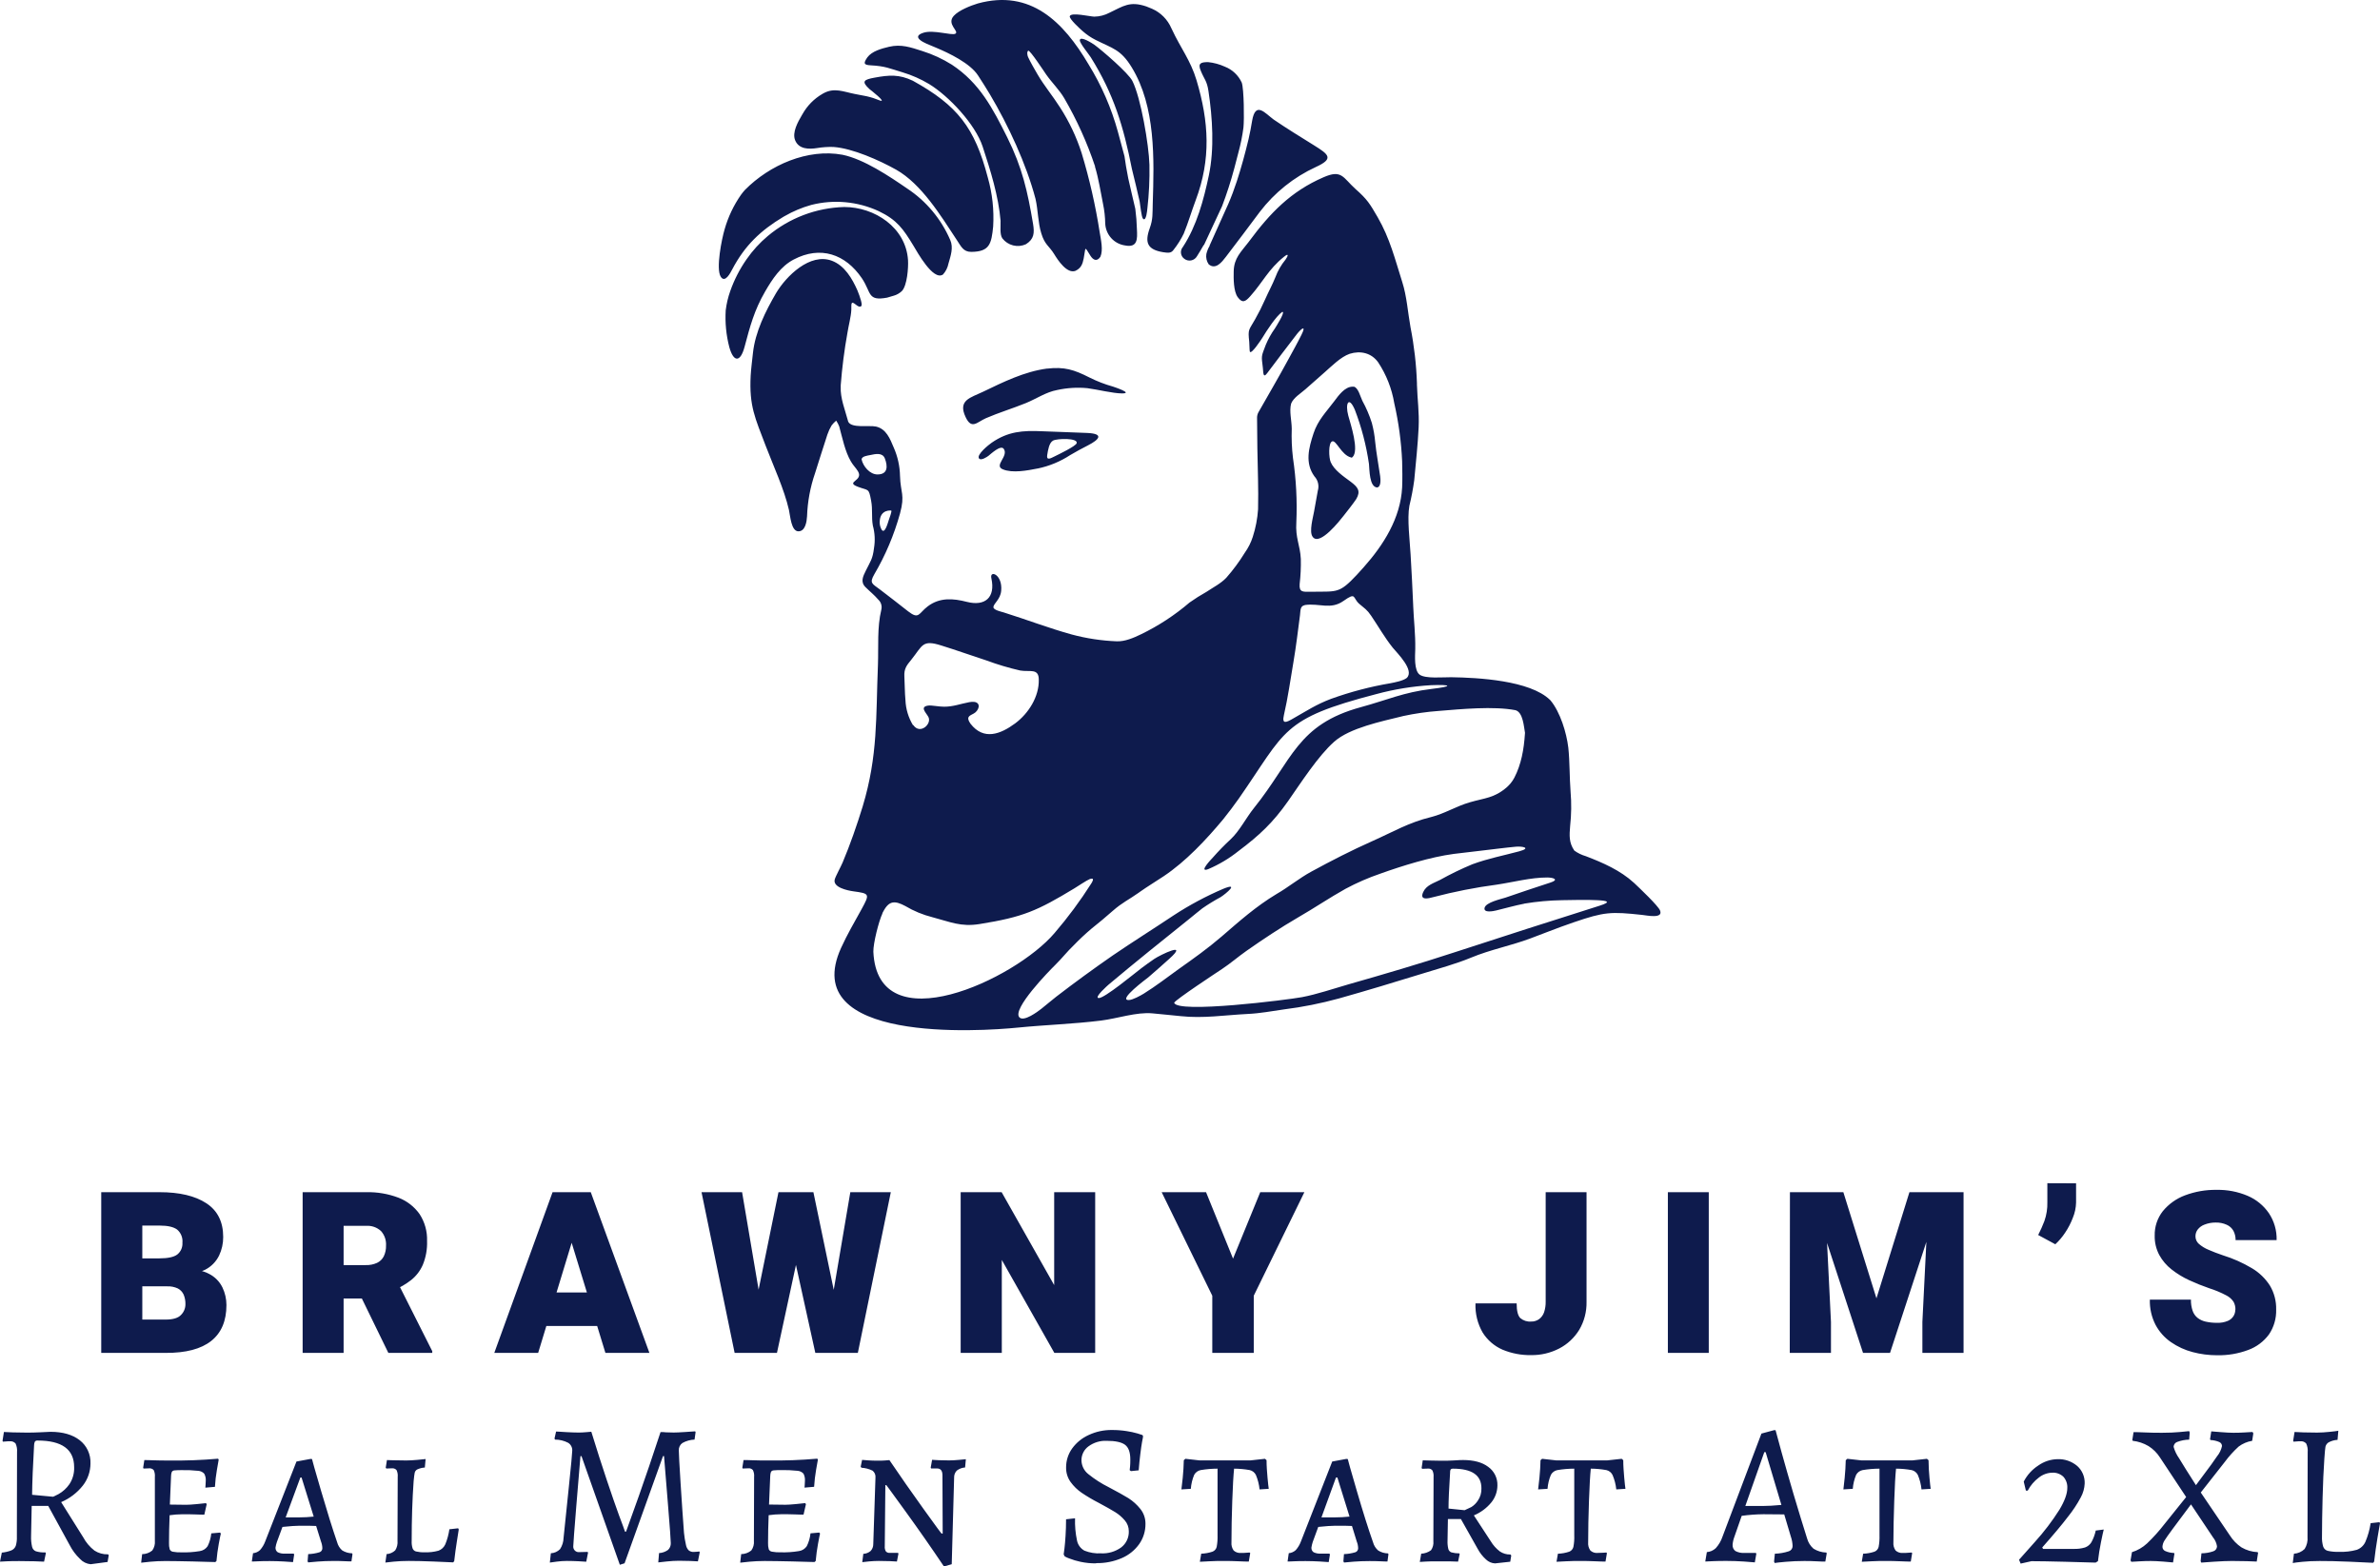
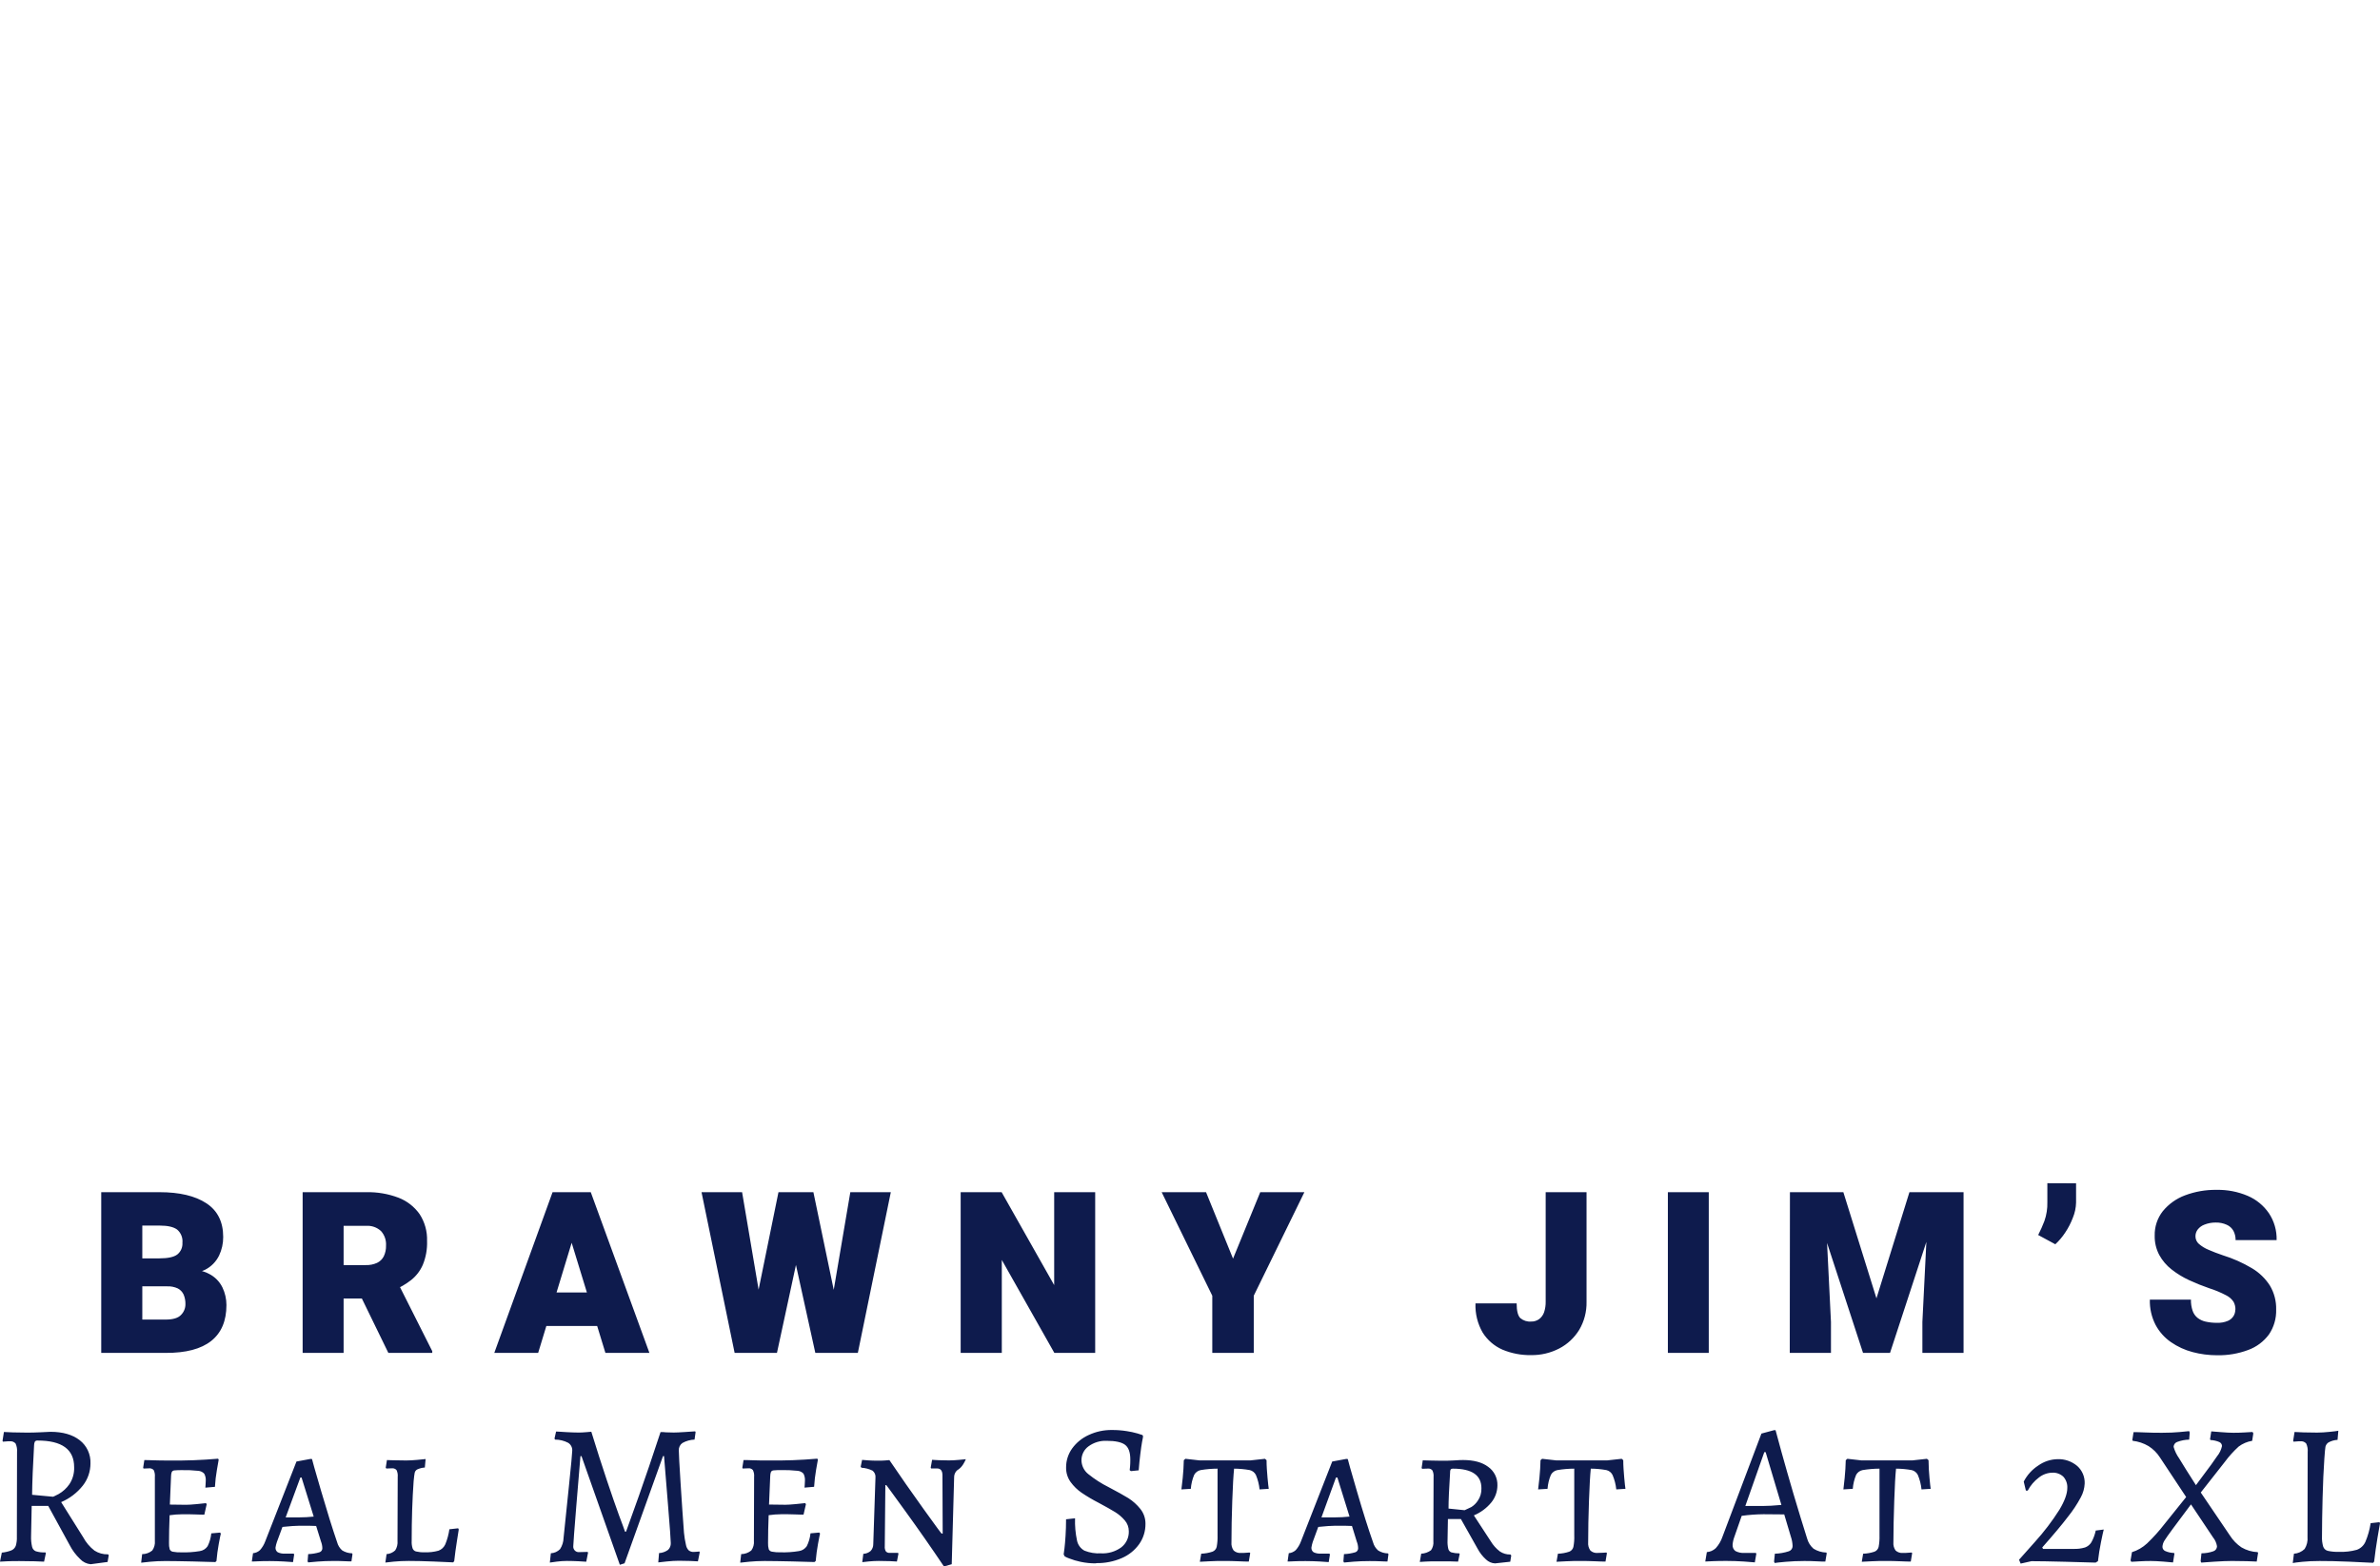
<svg xmlns="http://www.w3.org/2000/svg" fill="none" viewBox="0 0 550 362" height="362" width="550">
-   <path fill="#0E1B4D" d="M326.573 139.895C326.705 143.34 327.119 146.525 327.056 150.01C327.017 151.524 326.737 154.938 328.078 155.916C329.419 156.893 333.49 156.483 335.346 156.507C341.585 156.594 353.541 157.248 358.165 161.718L358.329 161.884C360.559 164.588 362.01 169.303 362.423 172.772C362.774 176.052 362.688 179.576 362.946 182.935C363.174 185.591 363.14 188.264 362.844 190.913C362.665 193.05 362.548 194.737 363.819 196.574C364.622 197.151 365.516 197.586 366.463 197.859C370.417 199.373 374.433 201.123 377.6 204.025L377.826 204.238C378.84 205.192 383.222 209.347 383.628 210.419C384.408 212.39 380.508 211.538 379.502 211.436C372.242 210.647 370.737 210.734 363.765 213.115C361.753 213.793 359.764 214.542 357.783 215.299L353.642 216.876C349.049 218.587 344.479 219.43 339.893 221.33C336.462 222.758 332.36 223.869 328.772 224.981C322.338 226.968 315.889 228.923 309.408 230.744C305.251 231.888 301.019 232.731 296.743 233.267C293.67 233.693 291.378 234.182 288.204 234.331C283.025 234.592 278.065 235.396 272.856 234.828C270.68 234.584 268.489 234.418 266.289 234.182C262.585 233.851 258.241 235.38 254.428 235.853C248.095 236.642 241.646 236.839 235.282 237.469C226.345 238.376 184.349 241.096 194.37 219.052C195.774 215.961 197.49 213.028 199.135 210.048C201.022 206.579 200.983 206.5 197.193 205.98C195.875 205.791 192.436 205.089 192.896 203.252C193.076 202.543 194.316 200.296 194.729 199.31C196.406 195.368 198.106 190.464 199.361 186.356C202.925 174.53 202.387 165.716 202.886 153.653C203.042 149.427 202.668 145.043 203.666 140.904C203.768 140.493 203.759 140.062 203.64 139.655C203.52 139.249 203.295 138.882 202.988 138.594C201.974 137.427 201.061 136.733 200.016 135.693C198.776 134.471 199.439 133.193 200.102 131.845C201.155 129.693 201.662 129.251 201.974 126.673C202.266 124.937 202.176 123.158 201.709 121.462C201.35 119.475 201.709 117.819 201.311 115.706C200.749 112.694 200.742 113.443 198.262 112.497C195.181 111.323 199.658 111.165 198.262 108.902C197.786 108.114 197.193 107.593 196.655 106.671C195.259 104.306 194.674 101.199 193.933 98.527C193.747 98.065 193.514 97.624 193.239 97.21C192.85 97.532 192.497 97.897 192.187 98.298C191.784 98.967 191.455 99.678 191.204 100.419C190.221 103.391 189.301 106.379 188.35 109.359C187.241 112.574 186.618 115.939 186.501 119.341C186.431 120.531 186.119 122.747 184.552 122.786C182.82 122.841 182.625 119.16 182.321 117.851C181.237 113.073 178.71 107.649 176.94 103.013C174.523 96.619 173.095 93.899 173.478 86.771C173.571 85.116 173.828 83.263 174 81.576C174.523 76.703 176.901 71.933 179.342 67.739C181.682 63.797 187.203 58.349 192.257 60.265C195.189 61.376 196.936 64.372 198.145 67.116C198.47 67.886 198.746 68.676 198.971 69.481C199.127 70.112 199.385 71.058 198.472 70.837L198.113 70.648L197.669 70.317C196.507 69.371 196.788 70.506 196.733 71.618C196.655 73.195 196.101 75.237 195.844 76.869C195.118 80.891 194.597 84.949 194.284 89.026V89.35C194.152 92.022 195.306 94.766 196.016 97.447C196.741 99.023 200.843 98.235 202.418 98.574C204.805 99.102 205.678 101.381 206.536 103.431C207.447 105.498 207.94 107.728 207.987 109.99C208.096 113.932 209.18 114.263 207.987 118.663C206.626 123.593 204.628 128.319 202.044 132.72C200.859 134.794 201.553 134.873 203.346 136.229C205.538 137.884 207.698 139.587 209.858 141.275C212.408 143.261 212.276 141.724 214.397 140.124C217.181 138.026 220.277 138.279 223.436 139.091C227.639 140.163 230.065 138.082 229.105 133.674C228.598 131.624 231.726 132.712 231.367 136.536C231.18 138.578 229.573 139.461 229.573 140.329C229.573 140.975 231.414 141.369 231.913 141.519C237.185 143.167 242.355 145.162 247.666 146.628C251.065 147.542 254.555 148.071 258.07 148.205C259.926 148.284 261.969 147.416 263.7 146.573C267.728 144.623 271.491 142.158 274.899 139.24C276.155 138.351 277.456 137.53 278.798 136.781C280.358 135.74 282.113 134.857 283.392 133.517C284.979 131.712 286.412 129.773 287.673 127.722C288.469 126.609 289.087 125.377 289.506 124.071C290.174 122.007 290.585 119.868 290.73 117.701C290.847 112.97 290.637 108.295 290.567 103.588C290.567 101.223 290.496 98.858 290.496 96.493C290.501 96.067 290.611 95.65 290.816 95.278C293.117 91.218 295.495 87.181 297.71 83.082C298.716 81.237 299.824 79.266 300.752 77.389C301.929 75.024 300.752 75.883 299.714 77.192C297.375 80.188 295.121 83.231 292.813 86.267C291.853 87.528 291.962 86.038 291.838 85.005C291.487 82.128 291.432 82.522 292.501 79.715C293.059 78.371 293.769 77.096 294.614 75.915C294.817 75.584 296.915 72.312 296.431 72.091H296.291C294.887 73.069 292.688 76.467 291.736 78.044C291.588 78.296 289.015 82.238 288.812 81.197C288.734 80.803 288.749 79.557 288.687 78.974C288.36 75.978 288.586 76.396 290.044 73.794C290.888 72.311 291.656 70.784 292.345 69.221C293.124 67.455 294.021 65.839 294.739 64.049C295.29 62.574 296.081 61.201 297.078 59.989C297.609 59.248 297.975 58.325 296.727 59.334C293.086 62.267 291.822 65.224 288.929 68.456C287.884 69.623 287.143 70.222 286.02 68.661C285.045 67.29 285.061 64.365 285.1 62.709C285.162 59.626 286.769 58.262 288.539 55.936L288.734 55.676C293.507 49.243 298.303 44.228 305.86 40.964C310.087 39.111 310.313 41.02 313.237 43.669C315.99 46.097 316.559 47.082 318.377 50.212C321.192 55.085 322.369 59.87 324.054 65.192C325.107 68.488 325.333 72.17 325.957 75.623C326.8 79.888 327.298 84.215 327.446 88.561V88.916C327.548 92.377 328 95.223 327.836 98.787C327.641 102.784 327.197 106.947 326.822 110.952C326.551 112.947 326.176 114.926 325.699 116.881C325.146 119.861 325.801 124.97 325.98 128.179C326.206 132.121 326.425 136.063 326.581 139.966L326.573 139.895ZM203.939 211.057C203.073 212.879 201.787 217.995 201.826 219.943C202.793 241.23 234.58 226.361 243.689 215.638C246.793 212.027 249.634 208.193 252.189 204.167C252.361 203.883 252.969 202.945 252.189 203.055L251.807 203.165C251.16 203.418 248.984 204.868 248.298 205.286C239.673 210.506 236.436 211.933 226.36 213.549C222.009 214.243 219.614 213.052 215.489 211.972C213.275 211.416 211.153 210.54 209.188 209.37C206.848 208.14 205.483 208.046 204.118 210.647L203.9 211.05L203.939 211.057ZM312.216 105.717C309.985 105.173 308.808 101.665 307.864 101.996C306.92 102.327 307.084 105.859 307.521 106.813C308.301 108.61 310.406 110.053 311.95 111.189L312.231 111.401C313.791 112.584 314.508 113.507 313.409 115.344C312.629 116.51 311.334 118.127 310.461 119.238C309.587 120.35 305.103 126.058 303.442 124.174L303.302 123.985C302.522 122.802 303.411 119.672 303.668 118.229C303.957 116.652 304.238 115.02 304.534 113.412C304.706 112.837 304.724 112.227 304.587 111.642C304.45 111.058 304.163 110.521 303.754 110.085C301.516 107.002 302.444 103.525 303.543 100.167C304.557 97.068 306.46 95.239 308.347 92.708C309.346 91.376 310.765 89.365 312.59 89.357H312.871C313.892 89.61 314.36 91.659 314.836 92.637C315.729 94.258 316.46 95.964 317.02 97.73C317.408 99.184 317.669 100.669 317.799 102.169C318.065 104.826 318.579 107.404 318.946 110.053C319.024 110.7 319.211 112.474 318.252 112.655C316.435 112.553 316.489 108.547 316.357 107.207C315.735 102.915 314.636 98.707 313.081 94.663C311.67 91.407 310.827 93.284 311.576 96.051C312.106 98.006 314.165 104.14 312.551 105.646L312.387 105.741H312.2L312.216 105.717ZM239.813 108.264C237.473 108.721 234.011 109.407 231.726 108.453C229.597 107.57 233.161 105.433 231.952 103.722C231.258 102.737 228.996 104.897 228.388 105.37C228.021 105.63 226.703 106.521 226.251 105.954C225.573 105.078 228.591 102.705 229.16 102.319C232.973 99.678 236.366 99.465 240.819 99.662C244.297 99.812 247.799 99.898 251.277 100.056C255.176 100.238 254.053 101.578 251.417 102.926C249.99 103.651 248.688 104.361 247.307 105.173C245.021 106.667 242.48 107.718 239.813 108.271V108.264ZM242.004 105.11C241.778 106.545 242.831 105.898 243.736 105.457C244.64 105.015 248.641 103.092 248.813 102.414C249.14 101.168 244.274 101.318 243.353 101.822C242.433 102.327 242.184 104.046 242.012 105.102L242.004 105.11ZM241.958 85.187C245.974 84.722 248.196 85.431 251.745 87.229C253.493 88.109 255.321 88.816 257.204 89.342C257.531 89.452 261.984 90.918 259.294 90.918C257.227 90.918 253.546 89.996 251.277 89.704C248.948 89.487 246.599 89.63 244.313 90.13C241.731 90.595 239.493 92.172 237.021 93.173C234.026 94.388 230.727 95.389 227.826 96.65C225.799 97.533 224.551 99.378 223.147 96.39C221.276 92.448 224.317 91.912 227.163 90.54C231.843 88.285 236.732 85.865 241.981 85.171L241.958 85.187ZM206.489 68.346C205.99 68.496 205.483 68.622 205 68.787C200.414 69.631 201.412 67.652 199.182 64.317C195.361 58.688 189.582 56.733 183.421 59.973C180.411 61.55 178.492 64.475 176.823 67.353C174.296 71.705 173.329 75.41 172.05 80.204C171.091 83.752 169.531 83.791 168.533 80.204C167.814 77.436 167.535 74.569 167.707 71.713C167.891 70.207 168.239 68.726 168.744 67.297C169.664 64.674 170.937 62.191 172.526 59.918C173.914 57.915 175.562 56.109 177.424 54.549C182.408 50.375 188.633 48.013 195.103 47.839C202.122 47.839 209.344 52.57 209.835 60.107C209.944 61.865 209.64 65.997 208.416 67.266C207.875 67.778 207.219 68.148 206.505 68.346H206.489ZM217.883 63.458C215.629 64.924 211.964 58.231 211.083 56.772C208.743 52.925 207.308 50.827 203.081 48.801C198.195 46.545 192.694 46.036 187.484 47.358C185.331 47.957 183.262 48.826 181.323 49.944L181.042 50.102C175.763 53.256 172.113 56.74 169.212 62.252C168.83 62.985 167.566 65.516 166.568 63.962C165.383 62.125 166.81 55.164 167.441 53.035C168.255 50.156 169.545 47.437 171.255 44.993C171.538 44.603 171.842 44.229 172.167 43.874C177.837 38.142 186.642 34.271 194.713 35.769C199.673 36.809 205.436 40.681 209.64 43.566C214.035 46.464 217.494 50.6 219.591 55.463C220.371 57.237 219.7 59.09 219.185 60.895C218.998 61.853 218.553 62.74 217.899 63.458H217.883ZM200.328 22.255C201.344 22.488 202.338 22.807 203.3 23.209C205.148 23.863 201.015 20.647 200.96 20.615C198.956 18.794 199.634 18.392 202.122 17.942C205.475 17.32 207.799 17.154 210.95 18.66C221.252 24.36 225.253 29.469 228.271 41.012C229.324 44.696 229.743 48.537 229.511 52.365C229.105 56.307 228.731 58.183 224.434 58.207C222.578 58.207 222.094 56.914 221.104 55.455C217.423 49.858 212.947 42.51 207.066 39.198C203.167 37.022 197.037 34.286 192.615 33.963C191.347 33.925 190.078 34.009 188.825 34.215C186.961 34.507 184.598 34.523 183.748 32.41C183.015 30.597 184.403 28.152 185.308 26.615L185.448 26.379C186.534 24.434 188.119 22.822 190.034 21.711L190.323 21.546C192.842 20.182 194.916 21.207 197.552 21.719L200.344 22.255H200.328ZM231.234 51.096C230.743 45.285 228.895 39.38 227.078 33.861C225.378 28.712 219.279 22.208 214.701 19.417C212.79 18.273 210.747 17.37 208.618 16.728C205.499 15.79 204.579 15.278 201.21 15.096C199.525 15.01 199.533 14.584 200.43 13.267C201.498 11.809 203.752 11.217 205.436 10.815C208.267 10.145 210.435 10.934 213.134 11.793C215.533 12.548 217.829 13.608 219.965 14.947C226.399 19.196 229.41 25.038 232.779 31.771C236.233 38.733 237.458 44.173 238.737 51.773C239.072 53.855 238.978 55.25 237.083 56.441C236.153 56.865 235.109 56.96 234.119 56.711C233.129 56.462 232.25 55.884 231.624 55.069C231 54.139 231.273 52.262 231.219 51.127L231.234 51.096ZM253.071 38.481C251.24 32.991 248.854 27.707 245.95 22.712C244.812 20.757 243.088 19.117 241.747 17.194C241.404 16.697 237.98 11.485 237.621 11.714C237.263 11.943 237.403 12.794 237.567 13.157C238.074 14.276 239.127 16.09 239.766 17.186C241.287 19.803 243.307 22.2 244.968 24.825C247.081 28.096 248.757 31.635 249.951 35.351C251.774 41.372 253.173 47.516 254.139 53.737C254.404 55.392 254.981 57.781 254.287 59.35C253.507 60.501 252.649 60.139 251.994 59.106C250.513 56.74 250.957 57.064 250.435 59.721C250.17 61.085 249.795 61.991 248.508 62.599C246.559 63.308 244.477 60.139 243.626 58.743C242.425 56.78 241.443 56.606 240.632 53.918C239.852 51.434 239.899 48.565 239.298 45.947C237.161 37.866 233.02 28.973 228.762 21.806C227.881 20.339 226.969 18.896 226.033 17.462C224.216 14.631 219.341 12.282 216.277 11.005L214.116 10.098C213.188 9.688 210.997 8.584 212.947 7.733L213.422 7.559C215.699 6.826 219.895 8.237 220.753 7.803C221.806 7.267 218.655 5.604 220.402 3.672C221.58 2.371 224.301 1.307 225.962 0.802C238.16 -2.541 245.748 5.028 251.558 14.876C254.555 19.726 256.843 24.989 258.35 30.502C258.865 32.371 259.364 34.239 259.863 36.115C260.082 37.629 260.3 39.135 260.729 41.217C261.228 43.582 261.844 45.908 262.359 48.249C262.568 49.818 262.693 51.397 262.733 52.98C262.85 55.227 262.92 57.308 259.965 56.717C258.748 56.542 257.629 55.946 256.798 55.03C255.968 54.114 255.477 52.935 255.41 51.695C255.387 50.141 255.215 48.594 254.895 47.075C254.287 44.102 253.921 41.422 253.032 38.481H253.071ZM265.135 48.249C265.135 48.423 264.886 51.308 264.145 50.551C263.755 50.149 263.513 47.311 263.365 46.562C262.835 44.086 262.156 41.492 261.571 39.017C259.629 29.209 257.407 21.798 252.072 13.244C251.565 12.455 249.499 9.956 249.538 9.301C249.624 8.182 252.54 10.09 252.922 10.358C254.779 11.73 260.721 16.847 261.68 18.692C263.638 22.555 265.502 33.514 265.626 38.087C265.691 41.481 265.53 44.877 265.143 48.249H265.135ZM273.62 53.863C272.948 55.268 272.118 56.591 271.148 57.805C270.571 58.593 269.775 58.412 268.808 58.286C265.213 57.702 264.472 56.133 265.689 52.767C266.469 50.614 266.321 49.337 266.391 47.075C266.718 36.738 267.093 24.636 261.517 15.538C258.998 11.414 257.103 11.194 253.203 9.231C252.123 8.688 251.116 8.007 250.208 7.204C249.631 6.7 247.089 4.398 247.214 3.759C247.479 2.758 251.893 3.83 252.868 3.846C254.103 3.829 255.317 3.515 256.408 2.931C259.598 1.409 261.088 0.195 264.901 1.488C265.369 1.654 265.775 1.827 266.227 2.024C268.229 2.899 269.827 4.511 270.696 6.534L270.852 6.849C272.809 11.075 275.141 13.945 276.513 18.558C279.375 28.16 279.89 36.77 276.311 46.286C275.359 48.817 274.618 51.387 273.589 53.902L273.62 53.863ZM278.167 56.614C277.644 57.489 277.161 58.388 276.607 59.224C276.466 59.468 276.276 59.679 276.048 59.843C275.821 60.008 275.562 60.122 275.289 60.178C275.015 60.235 274.733 60.232 274.46 60.171C274.187 60.11 273.93 59.992 273.706 59.823C273.491 59.676 273.31 59.484 273.174 59.261C273.038 59.037 272.951 58.787 272.918 58.527C272.884 58.267 272.906 58.003 272.982 57.752C273.057 57.501 273.184 57.269 273.355 57.072C276.56 52.191 278.167 46.168 279.36 40.515C280.654 34.326 280.202 27.262 279.266 21.041C278.915 18.676 278.323 18.384 277.512 16.413C276.732 14.607 277.512 14.363 279.165 14.355C280.513 14.491 281.83 14.848 283.064 15.412C284.789 16.082 286.188 17.406 286.964 19.102C287.478 20.639 287.548 27.601 287.353 29.477C287.103 31.388 286.722 33.279 286.215 35.138C285.895 36.376 285.568 37.614 285.248 38.851C284.455 41.835 283.507 44.775 282.409 47.658L278.221 56.646L278.167 56.614ZM279.555 56.78C279.196 57.381 278.932 58.035 278.775 58.719C278.648 59.55 278.844 60.397 279.321 61.085C280.927 62.425 282.37 60.564 283.29 59.358C285.911 55.905 288.547 52.459 291.128 48.967C294.546 44.499 298.99 40.941 304.074 38.599C308.316 36.667 307.084 35.714 303.676 33.593C300.603 31.677 297.289 29.651 294.318 27.616C292.298 26.118 290.145 23.335 289.358 27.908C289.093 29.438 288.89 30.636 288.531 32.158C287.751 35.422 286.862 38.694 285.825 41.879C285.224 43.708 284.569 45.466 283.805 47.232C283.704 47.469 283.595 47.705 283.485 47.934L279.524 56.756L279.555 56.78ZM352.425 169.413C352.145 167.907 351.973 164.62 350.218 164.123C345.165 163.153 337.702 163.871 332.469 164.296C329.708 164.498 326.964 164.893 324.257 165.479L323.945 165.558C319.32 166.701 311.935 168.215 308.347 171.384C304.596 174.703 300.611 180.932 297.663 185.142C294.17 190.109 291.058 193.026 286.254 196.637C284.102 198.363 281.727 199.785 279.196 200.863C276.856 201.738 279.976 198.498 280.28 198.175C281.578 196.699 282.95 195.291 284.39 193.957C286.449 192.049 287.954 188.997 289.81 186.695C298.693 175.657 299.691 167.434 314.555 163.405C320.552 161.773 324.358 159.984 330.823 159.211C335.861 158.62 335.502 158.163 330.714 158.344C326.426 158.597 322.175 159.289 318.026 160.41C296.018 166.141 297.281 168.767 286.277 184.551C285.154 186.128 283.938 187.768 282.651 189.36C278.697 194.091 274.072 199.042 268.933 202.487C267.093 203.709 265.198 204.853 263.396 206.122L263.139 206.311C260.916 207.888 259.317 208.59 257.188 210.466C255.465 211.988 253.999 213.202 252.213 214.629C250.788 215.836 249.424 217.115 248.126 218.461C246.645 219.864 245.373 221.512 243.899 222.955C242.425 224.397 233.824 233.204 235.57 235.104C236.592 236.2 239.789 233.803 240.655 233.125C241.817 232.203 242.94 231.233 244.11 230.318C248.321 227.078 252.79 223.822 257.149 220.802C261.774 217.649 266.508 214.684 271.187 211.562C274.846 209.167 278.705 207.101 282.721 205.389C286.48 203.859 283.368 206.5 282.074 207.328C280.618 208.112 279.207 208.978 277.847 209.922C276.88 210.663 275.952 211.46 275 212.224C268.707 217.27 262.429 222.3 256.19 227.543C256.065 227.654 252.72 230.579 253.897 230.65C255.231 230.728 262.211 224.918 263.739 223.767C264.737 223.018 265.736 222.292 266.765 221.591C268.114 220.684 274.876 217.396 270.204 221.591C268.645 223.018 266.991 224.437 265.385 225.84C265.042 226.124 258.163 231.201 260.885 231.107C261.782 231.067 263.505 230.121 264.308 229.633C267.139 227.874 269.768 225.832 272.442 223.909C275.858 221.496 279.11 219.178 282.292 216.442C286.449 212.855 290.239 209.473 294.965 206.627C297.718 205.05 300.229 202.96 303.021 201.439C307.63 198.932 312.317 196.519 317.113 194.39C321.909 192.262 325.497 190.086 330.753 188.808C333.872 188.02 336.477 186.325 339.69 185.402C343.153 184.393 345.29 184.456 348.222 181.925C348.533 181.643 348.824 181.34 349.095 181.019C349.437 180.606 349.732 180.157 349.977 179.678C351.536 176.643 352.168 173.261 352.41 169.429L352.425 169.413ZM352.277 208.834C350 209.276 347.972 209.875 345.742 210.411C345.219 210.537 342.794 211.073 343.075 209.804C343.356 208.534 346.849 207.778 347.902 207.439C351.38 206.248 354.835 205.073 358.329 203.946C360.271 203.315 359.109 202.795 357.549 202.787C353.704 202.787 349.751 203.867 345.921 204.435C340.972 205.089 336.068 206.053 331.237 207.32C330.145 207.62 327.953 208.195 328.897 206.146C329.614 204.569 331.33 204.088 332.757 203.362C335.186 202.009 337.688 200.796 340.252 199.728C343.933 198.38 347.356 197.741 351.076 196.74C353.97 195.951 351.802 195.541 350.343 195.668C347.824 195.896 345.134 196.267 342.599 196.551C340.384 196.803 338.162 197.063 335.947 197.339C330.542 198.064 324.155 200.051 318.993 201.896C316.224 202.843 313.535 204.013 310.952 205.397C307.209 207.478 303.668 209.898 299.941 212.035C296.041 214.298 291.775 217.128 288.048 219.746C286.082 221.126 284.445 222.576 282.417 223.924C281.161 224.752 271.585 231.067 271.343 231.73C271.982 234.284 297.617 231.052 300.892 230.437C304.355 229.782 308.082 228.497 311.514 227.512C319.811 225.146 327.891 222.781 336.087 220.093C347.26 216.445 358.451 212.85 369.66 209.307C372.491 208.408 371.415 208.148 369.13 208.03C366.642 207.904 363.546 207.99 361.012 208.03C358.085 208.08 355.166 208.343 352.277 208.818V208.834ZM301.804 89.846C300.58 90.926 298.934 91.88 298.373 93.26C297.897 95.01 298.498 97.147 298.513 99.086C298.433 101.335 298.527 103.586 298.794 105.819C299.529 110.741 299.79 115.724 299.574 120.697C299.332 124.371 300.447 125.948 300.611 129.165C300.654 131.111 300.562 133.058 300.338 134.991C300.19 136.946 301.165 136.773 302.966 136.749H303.481C309.01 136.678 309.517 137.143 313.51 132.886C314.064 132.302 314.602 131.695 315.14 131.088C319.726 125.94 323.656 119.743 324.023 112.631C324.109 110.637 324.07 108.603 324.023 106.6C323.823 102.086 323.214 97.599 322.206 93.197C321.64 89.813 320.372 86.589 318.486 83.736C316.926 81.544 314.391 80.984 311.896 81.765C309.821 82.49 307.77 84.587 306.078 86.07C304.651 87.315 303.232 88.585 301.804 89.838V89.846ZM301.516 139.855C300.408 140.045 300.549 141.148 300.416 142.181C299.948 145.769 299.519 149.403 298.911 152.959C298.209 157.059 297.64 161.198 296.704 165.25C296.189 167.466 297.25 166.969 298.849 166.039C302.038 164.241 304.097 162.83 307.607 161.498C312.066 159.893 316.656 158.687 321.324 157.894C322.393 157.682 324.218 157.343 325.083 156.68C326.947 154.914 322.962 151.019 321.847 149.671C319.96 147.306 318.556 144.799 316.879 142.323C315.881 140.841 315.382 140.644 314.103 139.54C312.543 138.168 313.479 136.749 310.476 138.87C307.474 140.991 304.908 139.335 301.516 139.824V139.855ZM211.051 167.56C212.611 169.847 215.395 167.308 214.545 165.692C214.038 164.714 212.424 163.327 214.545 163.051C215.278 162.964 217.072 163.327 218.172 163.319C220.293 163.319 221.946 162.656 223.989 162.27C224.397 162.185 224.816 162.166 225.229 162.215C226.844 162.53 226.118 164.304 225.05 164.88C223.982 165.455 223.178 165.668 224.27 167.245C227.319 171.187 231.227 169.666 234.596 167.174C237.668 164.896 240.148 161.009 240.055 157.067C240.055 154.339 237.933 155.34 235.758 154.954C233.111 154.349 230.506 153.572 227.959 152.628C224.504 151.508 221.049 150.263 217.61 149.198C213.087 147.748 213.251 149.143 210.591 152.462C209.507 153.779 208.891 154.552 208.993 156.349C209.094 158.147 209.071 160 209.242 161.805C209.326 163.85 209.925 165.839 210.981 167.584L211.051 167.56ZM199.104 106.151C199.431 107.727 200.999 109.651 202.777 109.643C205.187 109.643 205.179 107.759 204.485 105.954C203.939 104.526 202.309 104.905 201.085 105.165C200.523 105.283 199.174 105.425 199.104 106.151ZM203.643 122.234C204.423 123.811 205.202 120.705 205.405 120.137C205.491 119.885 206.185 118.064 205.959 117.993C206.092 117.993 203.346 117.559 203.292 120.634C203.277 121.181 203.398 121.723 203.643 122.211V122.234Z" />
  <path fill="#0E1B4D" d="M38.642 297.271H29.283L29.229 290.806H36.832C38.803 290.806 40.18 290.509 40.965 289.915C41.368 289.592 41.688 289.175 41.896 288.7C42.103 288.225 42.194 287.705 42.159 287.187C42.214 286.617 42.131 286.041 41.916 285.511C41.701 284.98 41.362 284.511 40.926 284.144C40.1 283.537 38.766 283.229 36.91 283.229H32.886V312.653H23.395V275.511H36.871C41.478 275.511 45.081 276.362 47.68 278.065C50.28 279.768 51.58 282.37 51.58 285.87C51.589 287.355 51.263 288.821 50.628 290.159C49.929 291.583 48.79 292.737 47.384 293.447C45.434 294.362 43.292 294.782 41.145 294.669L38.642 297.271ZM38.291 312.653H27.006L30.235 304.95H38.291C39.983 304.95 41.168 304.595 41.839 303.87C42.163 303.546 42.419 303.161 42.593 302.736C42.767 302.31 42.855 301.854 42.853 301.394C42.871 300.635 42.73 299.88 42.44 299.179C42.161 298.568 41.689 298.069 41.098 297.76C40.329 297.403 39.487 297.235 38.642 297.271H31.069L31.124 290.806H40.053L42.291 293.447C44.841 293.266 46.838 293.581 48.288 294.377C49.644 295.052 50.741 296.161 51.408 297.531C52.013 298.795 52.327 300.18 52.328 301.584C52.328 305.263 51.153 308.033 48.803 309.893C46.453 311.754 42.949 312.674 38.291 312.653ZM69.938 275.511H84.622C87.171 275.451 89.706 275.885 92.094 276.788C94.052 277.54 95.747 278.859 96.968 280.58C98.163 282.416 98.765 284.581 98.691 286.777C98.76 288.667 98.425 290.549 97.709 292.296C97.11 293.673 96.186 294.881 95.018 295.812C93.773 296.78 92.407 297.575 90.955 298.178L87.835 300.086H75.865V292.359H84.521C85.419 292.392 86.313 292.217 87.133 291.847C87.808 291.531 88.358 290.995 88.693 290.325C89.059 289.551 89.236 288.699 89.208 287.841C89.246 287.235 89.163 286.626 88.965 286.052C88.766 285.478 88.457 284.95 88.054 284.499C87.592 284.071 87.049 283.743 86.458 283.536C85.866 283.328 85.239 283.245 84.615 283.292H79.405V312.653H69.938V275.511ZM89.746 312.653L81.776 296.293L91.82 296.23L99.892 312.251V312.653H89.746ZM132.943 284.459L124.364 312.653H114.226L127.694 275.511H134.105L132.943 284.459ZM139.907 312.653L131.266 284.459L130.026 275.511H136.522L150.076 312.653H139.907ZM139.774 298.69V306.432H120.948V298.69H139.774ZM172.685 310.895L179.899 275.511H184.461L187.245 277.009L179.548 312.653H174.478L172.685 310.895ZM171.492 275.511L177.551 311.281L175.648 312.653H169.768L162.118 275.511H171.492ZM190.466 311.076L196.502 275.511H205.86L198.241 312.653H192.361L190.466 311.076ZM187.97 275.511L195.387 311.123L193.523 312.653H188.415L180.554 276.961L183.431 275.511H187.97ZM253.089 275.511V312.653H243.653L231.51 291.169V312.653H222.003V275.511H231.471L243.614 296.987V275.511H253.089ZM278.707 275.511L284.946 290.869L291.232 275.511H301.433L289.735 299.439V312.653H280.15V299.439L268.452 275.511H278.707ZM357.193 300.842V275.511H366.637V300.842C366.688 303.127 366.099 305.379 364.937 307.339C363.815 309.163 362.225 310.645 360.336 311.628C358.32 312.671 356.081 313.199 353.816 313.165C351.549 313.205 349.298 312.772 347.203 311.896C345.324 311.074 343.732 309.701 342.633 307.954C341.454 305.91 340.878 303.569 340.972 301.205H350.486C350.486 302.94 350.775 304.075 351.344 304.619C352.035 305.197 352.922 305.48 353.816 305.407C354.485 305.43 355.142 305.23 355.688 304.84C356.214 304.44 356.61 303.891 356.827 303.263C357.089 302.468 357.213 301.633 357.193 300.795V300.842ZM394.884 275.511V312.653H385.432V275.511H394.884ZM418.381 275.511H425.985L433.635 300.046L441.255 275.511H448.929L436.771 312.653H430.532L418.381 275.511ZM413.64 275.511H421.641L423.123 305.51V312.653H413.601L413.64 275.511ZM445.739 275.511H453.764V312.653H444.249V305.51L445.739 275.511ZM479.765 273.461V277.907C479.736 279.119 479.482 280.315 479.016 281.432C478.557 282.643 477.96 283.797 477.238 284.869C476.591 285.852 475.829 286.752 474.968 287.55L471.007 285.405C471.545 284.361 472.024 283.287 472.442 282.188C472.936 280.788 473.168 279.307 473.128 277.821V273.437L479.765 273.461ZM516.59 302.632C516.601 302.02 516.459 301.415 516.176 300.874C515.751 300.22 515.158 299.694 514.461 299.352C513.197 298.685 511.876 298.133 510.515 297.705C508.943 297.163 507.4 296.542 505.89 295.844C504.454 295.182 503.098 294.354 501.85 293.376C500.683 292.47 499.712 291.333 498.996 290.033C498.263 288.654 497.897 287.105 497.935 285.539C497.889 283.497 498.551 281.502 499.807 279.902C501.163 278.256 502.921 276.997 504.907 276.252C507.256 275.365 509.747 274.932 512.254 274.974C514.717 274.925 517.164 275.397 519.436 276.362C521.404 277.203 523.096 278.589 524.318 280.359C525.543 282.193 526.17 284.368 526.112 286.58H516.629C516.643 285.843 516.474 285.113 516.137 284.459C515.786 283.825 515.238 283.326 514.578 283.04C513.759 282.671 512.868 282.496 511.973 282.527C511.103 282.523 510.24 282.686 509.431 283.008C508.816 283.232 508.276 283.626 507.871 284.144C507.528 284.596 507.347 285.151 507.356 285.721C507.355 286.049 507.424 286.375 507.559 286.674C507.693 286.973 507.89 287.24 508.136 287.455C508.806 288.033 509.564 288.497 510.382 288.827C511.349 289.253 512.456 289.678 513.712 290.104C516.046 290.825 518.286 291.823 520.388 293.076C522.076 294.071 523.508 295.454 524.568 297.113C525.556 298.777 526.053 300.692 526.003 302.632C526.067 304.684 525.482 306.703 524.334 308.395C523.123 310.029 521.467 311.27 519.569 311.967C517.254 312.833 514.799 313.25 512.332 313.197C510.429 313.199 508.534 312.952 506.693 312.464C504.905 311.996 503.211 311.217 501.687 310.161C500.203 309.135 498.983 307.764 498.13 306.164C497.208 304.367 496.755 302.362 496.812 300.338H506.311C506.287 301.202 506.413 302.064 506.685 302.884C506.897 303.531 507.286 304.102 507.808 304.532C508.363 304.969 509.008 305.273 509.696 305.423C510.566 305.618 511.456 305.711 512.347 305.699C513.196 305.733 514.041 305.583 514.827 305.258C515.373 305.032 515.836 304.641 516.153 304.138C516.419 303.702 516.56 303.2 516.559 302.687L516.59 302.632Z" />
-   <path fill="#0E1B4D" d="M20.955 361.488C20.016 361.404 19.14 360.972 18.498 360.273C17.515 359.341 16.698 358.245 16.081 357.033L11.144 348.006H7.323L7.183 354.944C7.149 355.794 7.227 356.645 7.417 357.474C7.469 357.704 7.576 357.918 7.728 358.096C7.88 358.275 8.073 358.413 8.29 358.499C9.008 358.712 9.757 358.8 10.505 358.76L10.598 358.941L10.185 360.896C9.811 360.896 9.078 360.841 7.97 360.809C6.863 360.778 5.709 360.762 4.515 360.762C3.439 360.762 2.48 360.762 1.653 360.809C0.827 360.857 0.281 360.865 0 360.896L0.421 358.807C1.174 358.739 1.914 358.566 2.62 358.294C2.852 358.198 3.062 358.056 3.237 357.876C3.413 357.695 3.55 357.481 3.642 357.246C3.844 356.566 3.931 355.857 3.899 355.149L3.938 335.588C4 334.905 3.885 334.217 3.603 333.593C3.435 333.403 3.223 333.257 2.987 333.168C2.751 333.079 2.496 333.049 2.246 333.081C1.934 333.081 1.63 333.081 1.326 333.12C1.022 333.16 0.795 333.168 0.671 333.168L0.585 332.97L0.905 330.928C1.271 330.928 1.957 330.992 2.971 331.023C3.985 331.055 5.007 331.07 6.021 331.07C7.034 331.07 8.157 331.07 9.312 330.999L11.651 330.889C14.505 330.889 16.759 331.536 18.428 332.836C19.236 333.464 19.884 334.278 20.315 335.211C20.747 336.144 20.95 337.169 20.908 338.198C20.908 340.059 20.284 341.866 19.138 343.322C17.809 344.996 16.088 346.307 14.131 347.138L19.216 355.243C19.863 356.452 20.756 357.508 21.836 358.342C22.766 358.94 23.854 359.24 24.956 359.201L25.135 359.39L24.862 360.967L20.955 361.488ZM12.158 345.885C12.158 345.971 12.618 345.766 13.539 345.278C14.529 344.717 15.381 343.938 16.034 342.999C16.804 341.836 17.189 340.456 17.134 339.057C17.134 334.957 14.326 332.907 8.711 332.907C8.597 332.894 8.481 332.905 8.372 332.942C8.262 332.979 8.163 333.04 8.079 333.12C7.943 333.388 7.873 333.686 7.877 333.988C7.601 338.718 7.448 342.537 7.417 345.443L12.158 345.885ZM32.622 361.117L32.848 359.162C33.7 359.159 34.526 358.861 35.188 358.318C35.65 357.67 35.863 356.874 35.788 356.079V341.312C35.841 340.772 35.749 340.227 35.523 339.735C35.382 339.583 35.207 339.468 35.013 339.398C34.819 339.328 34.612 339.306 34.408 339.333L33.175 339.38L33.082 339.199L33.355 337.425C33.721 337.425 34.439 337.425 35.523 337.472C36.607 337.52 37.753 337.52 39.017 337.52C42.816 337.573 46.617 337.434 50.403 337.102L50.535 337.338C50.473 337.677 50.34 338.45 50.13 339.664C49.899 340.968 49.746 342.284 49.67 343.606L47.455 343.795C47.455 343.669 47.47 343.456 47.502 343.157C47.533 342.856 47.549 342.553 47.548 342.25C47.598 341.665 47.476 341.078 47.197 340.563C46.824 340.165 46.312 339.928 45.77 339.901C44.525 339.767 43.272 339.715 42.019 339.743C41.447 339.733 40.874 339.754 40.303 339.806C40.186 339.813 40.072 339.846 39.97 339.903C39.867 339.961 39.779 340.04 39.711 340.137C39.591 340.441 39.531 340.765 39.531 341.091L39.251 347.706L43.025 347.753C43.579 347.753 44.398 347.698 45.466 347.596L47.587 347.375L47.767 347.611L47.221 350.032C46.878 350.032 46.215 350.032 45.217 349.985C44.218 349.937 43.173 349.945 42.097 349.945C41.126 349.952 40.157 350.026 39.196 350.166C39.102 352.531 39.056 354.66 39.056 356.552C39.028 357.054 39.084 357.558 39.219 358.042C39.285 358.19 39.386 358.32 39.515 358.417C39.643 358.515 39.794 358.579 39.953 358.602C40.585 358.717 41.228 358.765 41.871 358.744C43.304 358.791 44.738 358.696 46.152 358.46C46.518 358.41 46.869 358.283 47.184 358.088C47.498 357.892 47.768 357.632 47.977 357.325C48.439 356.398 48.727 355.393 48.827 354.36L50.855 354.179L51.034 354.408C50.941 354.747 50.785 355.551 50.551 356.812C50.317 358.074 50.145 359.382 50.021 360.754L49.755 360.991C48.921 360.991 47.197 360.904 44.585 360.849C41.972 360.794 39.859 360.754 38.237 360.754C36.973 360.754 35.804 360.809 34.727 360.912L32.661 361.133L32.622 361.117ZM71.217 361.062L71.085 360.825L71.217 359.154C72.1 359.126 72.976 358.983 73.822 358.728C74.018 358.667 74.189 358.543 74.31 358.376C74.431 358.208 74.495 358.005 74.493 357.798C74.48 357.257 74.371 356.723 74.173 356.221L73.058 352.649C72.45 352.61 71.178 352.594 69.236 352.594C68.347 352.594 67.029 352.689 65.275 352.87L63.996 356.331C63.847 356.757 63.738 357.195 63.668 357.64C63.652 357.849 63.69 358.059 63.779 358.249C63.868 358.438 64.004 358.601 64.175 358.72C64.693 358.967 65.265 359.076 65.836 359.036H67.848L67.981 359.225L67.716 360.999C67.404 360.999 66.702 360.912 65.61 360.857C64.518 360.802 63.458 360.762 62.413 360.762C61.368 360.762 60.541 360.762 59.753 360.809C58.966 360.857 58.451 360.857 58.194 360.857L58.474 358.941C59.072 358.889 59.637 358.64 60.081 358.231C60.6 357.648 61.008 356.971 61.282 356.237L68.511 337.756L71.779 337.149L72.106 337.189C72.106 337.315 72.806 339.769 74.204 344.552C75.603 349.335 76.838 353.288 77.909 356.41C78.102 357.143 78.51 357.8 79.078 358.294C79.765 358.718 80.551 358.949 81.356 358.965L81.457 359.162L81.215 360.833C80.911 360.833 80.342 360.833 79.515 360.786C78.688 360.739 77.862 360.739 77.027 360.739C75.772 360.739 74.571 360.786 73.432 360.873L71.217 361.07V361.062ZM66.016 350.663H69.135C70.258 350.662 71.38 350.602 72.496 350.481L69.689 341.454H69.408L66.016 350.663ZM89.053 361.109L89.334 359.154C90.078 359.105 90.783 358.799 91.33 358.287C91.751 357.631 91.938 356.849 91.86 356.071L91.907 341.304C91.963 340.763 91.868 340.217 91.634 339.727C91.495 339.575 91.322 339.46 91.129 339.39C90.936 339.32 90.73 339.298 90.527 339.325L89.287 339.372L89.139 339.191L89.419 337.417L90.808 337.464C91.587 337.464 92.601 337.512 93.88 337.512C94.567 337.512 95.44 337.464 96.399 337.378C97.358 337.291 98.052 337.22 98.357 337.181L98.177 339.144C97.57 339.178 96.975 339.328 96.422 339.585C96.271 339.662 96.139 339.774 96.036 339.91C95.933 340.047 95.863 340.205 95.83 340.374C95.76 340.681 95.682 341.32 95.588 342.282C95.287 346.455 95.136 351.067 95.136 356.118C95.103 356.694 95.174 357.271 95.346 357.821C95.411 357.995 95.515 358.151 95.65 358.275C95.786 358.4 95.949 358.49 96.126 358.539C96.77 358.689 97.431 358.753 98.091 358.728C99.188 358.779 100.286 358.654 101.343 358.358C101.687 358.23 102.002 358.035 102.269 357.783C102.537 357.531 102.753 357.228 102.903 356.891C103.361 355.777 103.678 354.608 103.847 353.414L105.882 353.185L106.015 353.461C105.953 353.871 105.812 354.794 105.578 356.237C105.344 357.679 105.141 359.193 104.962 360.778L104.72 361.062L100.228 360.865C97.946 360.775 96.02 360.731 94.45 360.731C93.225 360.731 92.11 360.786 91.01 360.888L89.014 361.109H89.053ZM143.238 361.614L134.379 336.51H134.137C133.957 338.568 133.63 342.408 133.178 348.045C132.725 353.682 132.484 356.718 132.484 357.23C132.454 357.426 132.47 357.627 132.53 357.816C132.591 358.005 132.694 358.177 132.832 358.319C132.97 358.46 133.138 358.568 133.324 358.632C133.51 358.696 133.708 358.715 133.903 358.689L135.798 358.641L135.892 358.823L135.478 360.912C135.143 360.912 134.535 360.841 133.661 360.802C132.788 360.762 131.899 360.731 131.002 360.731C130.219 360.735 129.438 360.788 128.662 360.888L127.063 361.109L127.297 358.957C128.1 358.92 128.86 358.579 129.426 358.003C129.934 357.224 130.215 356.317 130.238 355.385C130.539 352.468 130.947 348.526 131.462 343.559C131.977 338.592 132.237 335.819 132.242 335.241C132.26 334.881 132.182 334.523 132.016 334.204C131.85 333.885 131.602 333.617 131.298 333.428C130.362 332.942 129.325 332.688 128.272 332.687L128.14 332.45L128.506 330.826C128.904 330.826 129.692 330.897 130.846 330.96C132 331.023 132.897 331.055 133.513 331.055C134.129 331.055 134.675 331.055 135.33 330.984C135.985 330.913 136.437 330.897 136.648 330.873C137.88 334.878 139.071 338.595 140.22 342.022C141.369 345.448 142.312 348.171 143.051 350.189C143.831 352.216 144.259 353.469 144.439 353.966H144.673C145.104 352.825 146.084 350.095 147.613 345.774C149.141 341.454 150.818 336.516 152.643 330.96C153.057 330.934 153.472 330.95 153.883 331.007L155.685 331.055C156.262 331.055 157.135 331.015 158.305 330.936L160.644 330.779L160.746 330.96L160.504 332.687C159.52 332.724 158.559 332.994 157.697 333.475C157.423 333.668 157.203 333.929 157.058 334.233C156.914 334.537 156.849 334.873 156.87 335.21C156.87 335.895 157.002 338.434 157.283 342.834C157.564 347.233 157.821 351.017 158.063 354.218C158.154 355.166 158.308 356.106 158.523 357.033C158.604 357.51 158.827 357.95 159.163 358.294C159.493 358.549 159.903 358.675 160.317 358.649C160.578 358.65 160.838 358.635 161.097 358.602C161.264 358.571 161.434 358.553 161.604 358.547L161.705 358.736L161.284 360.825C160.98 360.825 160.403 360.77 159.553 360.739C158.703 360.707 157.821 360.691 156.901 360.691C155.981 360.691 155.154 360.746 154.117 360.849L152.121 361.07L152.3 358.917C153.046 358.875 153.765 358.621 154.374 358.184C154.588 357.984 154.756 357.74 154.867 357.467C154.977 357.195 155.027 356.901 155.014 356.607C155.014 355.95 154.793 352.925 154.351 347.533C153.909 342.14 153.61 338.46 153.454 336.495H153.22L144.33 361.275L143.238 361.614ZM171.056 361.109L171.282 359.154C172.134 359.148 172.958 358.851 173.621 358.31C174.087 357.664 174.3 356.867 174.222 356.071L174.269 341.304C174.323 340.762 174.225 340.216 173.988 339.727C173.851 339.574 173.679 339.458 173.488 339.388C173.296 339.318 173.09 339.296 172.888 339.325L171.641 339.372L171.547 339.191L171.828 337.417C172.202 337.417 172.92 337.417 173.988 337.464C175.056 337.512 176.234 337.512 177.49 337.512C181.289 337.565 185.09 337.426 188.876 337.094L189.008 337.33C188.954 337.669 188.813 338.442 188.595 339.656C188.368 340.96 188.215 342.277 188.135 343.598L185.92 343.788C185.92 343.661 185.936 343.449 185.967 343.149C185.998 342.848 186.014 342.545 186.013 342.242C186.059 341.659 185.942 341.075 185.678 340.555C185.304 340.157 184.793 339.92 184.251 339.893C183 339.759 181.742 339.707 180.484 339.735C179.917 339.725 179.349 339.746 178.784 339.798C178.664 339.802 178.547 339.834 178.442 339.892C178.336 339.949 178.245 340.031 178.176 340.129C178.06 340.434 178 340.757 177.996 341.083L177.716 347.698L181.506 347.745C182.052 347.745 182.871 347.69 183.947 347.588L186.06 347.367L186.247 347.603L185.694 350.024C185.358 350.024 184.688 350.024 183.689 349.977C182.691 349.929 181.638 349.937 180.531 349.937C179.56 349.944 178.591 350.018 177.63 350.158C177.536 352.523 177.49 354.652 177.49 356.544C177.466 357.046 177.521 357.549 177.653 358.034C177.724 358.188 177.832 358.321 177.969 358.419C178.106 358.518 178.266 358.578 178.433 358.594C179.063 358.71 179.704 358.757 180.344 358.736C181.777 358.782 183.211 358.687 184.625 358.452C184.99 358.401 185.339 358.274 185.652 358.078C185.965 357.883 186.234 357.623 186.442 357.317C186.903 356.389 187.194 355.385 187.3 354.352L189.32 354.171L189.507 354.4C189.421 354.739 189.258 355.543 189.032 356.804C188.805 358.066 188.618 359.375 188.501 360.746L188.221 360.983C187.386 360.983 185.67 360.896 183.058 360.841C180.445 360.786 178.324 360.746 176.702 360.746C175.446 360.746 174.277 360.802 173.2 360.904L171.126 361.125L171.056 361.109ZM217.848 354.392L217.793 340.933C217.793 339.882 217.38 339.357 216.553 339.357H215.173L215.079 339.175L215.399 337.362C215.68 337.362 216.179 337.417 216.959 337.449C217.738 337.48 218.518 337.496 219.298 337.496C219.969 337.496 220.733 337.457 221.575 337.378C222.418 337.299 222.956 337.252 223.205 337.22L223.026 339.128C222.333 339.174 221.669 339.423 221.115 339.845C220.907 340.057 220.744 340.31 220.636 340.588C220.529 340.866 220.48 341.163 220.491 341.462L219.938 361.488L218.136 362C215.23 357.679 212.282 353.456 209.292 349.33C206.303 345.204 204.813 343.167 204.824 343.22H204.598L204.465 357.34C204.421 357.761 204.514 358.185 204.73 358.547C204.852 358.666 204.999 358.756 205.159 358.812C205.319 358.868 205.49 358.888 205.658 358.87H207.499L207.631 359.004L207.273 360.865C206.992 360.865 206.493 360.809 205.635 360.778C204.777 360.746 203.966 360.731 203.077 360.731C202.375 360.731 201.619 360.77 200.823 360.841L199.263 361.014L199.505 359.091C200.126 359.063 200.72 358.83 201.197 358.428C201.595 358.003 201.813 357.437 201.806 356.852L202.313 341.477C202.347 341.172 202.303 340.862 202.184 340.579C202.065 340.296 201.876 340.048 201.634 339.861C200.837 339.469 199.97 339.241 199.084 339.191L198.897 338.955L199.224 337.378C199.466 337.378 199.934 337.441 200.628 337.488C201.322 337.535 202.016 337.559 202.726 337.559C203.436 337.559 203.997 337.559 204.527 337.512C205.058 337.464 205.378 337.449 205.533 337.425C208.024 341.104 210.657 344.876 213.434 348.739C216.21 352.602 217.601 354.494 217.606 354.415L217.848 354.392ZM253.269 361.29C252.08 361.301 250.893 361.182 249.728 360.936C248.824 360.749 247.937 360.485 247.077 360.147C246.716 360.025 246.369 359.866 246.04 359.674L245.806 359.209C245.837 359.02 245.899 358.555 245.993 357.813C246.087 357.065 246.164 356.095 246.242 354.904C246.32 353.714 246.359 352.444 246.359 351.104L248.434 350.875C248.377 352.609 248.531 354.344 248.894 356.04C248.996 356.527 249.202 356.986 249.497 357.384C249.792 357.783 250.169 358.113 250.602 358.35C251.815 358.837 253.12 359.049 254.423 358.972C256.092 359.065 257.742 358.581 259.102 357.601C259.672 357.164 260.129 356.595 260.435 355.942C260.741 355.288 260.885 354.57 260.857 353.848C260.86 352.923 260.524 352.029 259.914 351.341C259.273 350.59 258.521 349.947 257.683 349.433C256.817 348.896 255.546 348.187 253.862 347.28C252.518 346.592 251.216 345.823 249.962 344.978C248.977 344.305 248.115 343.464 247.412 342.495C246.711 341.52 246.344 340.341 246.367 339.136C246.356 337.553 246.848 336.008 247.771 334.729C248.757 333.373 250.078 332.302 251.6 331.622C253.278 330.838 255.109 330.445 256.958 330.471C258.104 330.465 259.249 330.552 260.381 330.731C261.219 330.854 262.047 331.033 262.861 331.267C263.47 331.449 263.86 331.575 264.016 331.638L264.156 331.914C264.156 332.103 264.047 332.537 263.922 333.223C263.797 333.909 263.665 334.847 263.516 336.061C263.368 337.275 263.236 338.513 263.142 339.79L261.341 339.972L261.06 339.743C261.11 339.456 261.142 339.167 261.154 338.876C261.193 338.434 261.208 337.914 261.208 337.299C261.208 335.643 260.81 334.516 260.007 333.901C259.204 333.286 257.777 332.97 255.726 332.97C254.234 332.909 252.764 333.356 251.553 334.24C251.049 334.603 250.638 335.081 250.353 335.637C250.069 336.192 249.919 336.807 249.916 337.433C249.922 338.06 250.069 338.678 250.346 339.239C250.623 339.801 251.022 340.291 251.514 340.673C252.962 341.843 254.531 342.851 256.194 343.677C258.19 344.728 259.711 345.575 260.756 346.216C261.807 346.888 262.742 347.729 263.524 348.707C264.306 349.68 264.725 350.899 264.71 352.153C264.728 353.829 264.22 355.469 263.259 356.836C262.233 358.268 260.839 359.389 259.227 360.076C257.365 360.878 255.356 361.273 253.331 361.235L253.269 361.29ZM277.281 360.912L277.593 359.051C278.479 359.025 279.357 358.868 280.198 358.586C280.435 358.496 280.647 358.35 280.815 358.159C280.984 357.968 281.104 357.739 281.165 357.49C281.331 356.61 281.399 355.713 281.368 354.817V339.404C280.061 339.408 278.757 339.519 277.468 339.735C277.155 339.795 276.859 339.923 276.6 340.111C276.341 340.299 276.126 340.542 275.971 340.823C275.536 341.852 275.272 342.947 275.191 344.064L273.015 344.198C273.078 343.795 273.179 342.912 273.319 341.533C273.46 340.153 273.538 338.789 273.569 337.449L273.936 337.125L277.211 337.496H288.964L292.325 337.125L292.691 337.449C292.691 338.813 292.8 340.169 292.917 341.509C293.034 342.849 293.144 343.693 293.198 344.064L291.077 344.198C290.96 343.053 290.676 341.931 290.235 340.87C290.095 340.586 289.894 340.337 289.647 340.141C289.401 339.944 289.114 339.806 288.808 339.735C287.613 339.521 286.402 339.41 285.189 339.404C285.033 340.894 284.893 343.346 284.768 346.839C284.643 350.331 284.581 353.485 284.581 356.41C284.515 357.087 284.695 357.765 285.088 358.318C285.311 358.522 285.574 358.677 285.86 358.774C286.146 358.87 286.449 358.905 286.749 358.878C287.302 358.878 287.755 358.878 288.113 358.831L288.769 358.783L288.917 358.917L288.589 360.873C288.168 360.873 287.365 360.873 286.195 360.809C285.025 360.746 283.855 360.739 282.779 360.739C281.703 360.739 280.596 360.739 279.512 360.809C278.428 360.88 277.71 360.888 277.312 360.92L277.281 360.912ZM310.581 361.062L310.449 360.825L310.581 359.154C311.466 359.124 312.344 358.981 313.194 358.728C313.389 358.667 313.559 358.543 313.679 358.375C313.799 358.207 313.861 358.004 313.857 357.798C313.845 357.256 313.734 356.722 313.529 356.221L312.43 352.649C311.814 352.61 310.542 352.594 308.608 352.594C307.719 352.594 306.393 352.689 304.639 352.87L303.368 356.331C303.229 356.758 303.124 357.196 303.056 357.64C303.039 357.849 303.077 358.059 303.166 358.249C303.255 358.438 303.392 358.601 303.563 358.72C304.078 358.966 304.647 359.075 305.216 359.036H307.205L307.337 359.225L307.056 360.999C306.752 360.999 306.058 360.912 304.966 360.857C303.875 360.802 302.806 360.762 301.769 360.762C300.732 360.762 299.889 360.762 299.11 360.809C298.33 360.857 297.799 360.857 297.55 360.857L297.823 358.941C298.422 358.886 298.988 358.637 299.437 358.231C299.954 357.647 300.359 356.971 300.63 356.237L307.867 337.756L311.135 337.149L311.463 337.189C311.463 337.315 312.159 339.769 313.553 344.552C314.946 349.335 316.196 353.296 317.304 356.434C317.502 357.168 317.916 357.825 318.489 358.318C319.175 358.744 319.962 358.976 320.766 358.988L320.86 359.185L320.634 360.857C320.33 360.857 319.753 360.857 318.926 360.809C318.099 360.762 317.265 360.762 316.438 360.762C315.175 360.762 313.974 360.809 312.843 360.896L310.628 361.093L310.581 361.062ZM305.38 350.663H308.499C309.625 350.663 310.749 350.602 311.868 350.481L309.061 341.454H308.733L305.38 350.663ZM345.48 361.298C344.7 361.256 343.961 360.932 343.398 360.384C342.615 359.676 341.961 358.835 341.464 357.9L337.604 351.049H334.601L334.515 356.032C334.485 356.681 334.546 357.331 334.695 357.963C334.741 358.144 334.831 358.311 334.956 358.448C335.081 358.586 335.238 358.69 335.412 358.752C336.005 358.909 336.616 358.986 337.229 358.98L337.323 359.114L336.949 360.888C336.582 360.888 335.919 360.841 334.952 360.825C333.985 360.809 333.01 360.825 332.02 360.825C331.029 360.825 330.242 360.825 329.532 360.873C328.822 360.92 328.354 360.928 328.105 360.959L328.432 359.051C329.247 359.019 330.033 358.745 330.694 358.263C331.127 357.654 331.322 356.904 331.24 356.158L331.287 341.296C331.334 340.778 331.237 340.256 331.006 339.79C330.877 339.641 330.713 339.526 330.529 339.456C330.346 339.386 330.148 339.362 329.953 339.388L328.659 339.435L328.526 339.254L328.791 337.48C329.093 337.48 329.678 337.496 330.546 337.528C331.412 337.528 332.269 337.575 333.127 337.575C333.985 337.575 334.968 337.575 335.982 337.504C336.995 337.433 337.682 337.409 338.072 337.409C340.559 337.409 342.509 337.922 343.913 338.986C344.594 339.468 345.146 340.114 345.518 340.865C345.889 341.617 346.07 342.451 346.042 343.291C346.03 344.732 345.526 346.125 344.615 347.233C343.534 348.538 342.155 349.558 340.598 350.205L344.498 356.174C345.046 357.091 345.764 357.894 346.611 358.539C347.333 359.024 348.186 359.269 349.052 359.241L349.239 359.469L349.005 360.912L345.48 361.298ZM338.462 349.007C339.046 348.755 339.561 348.51 340.021 348.274C340.617 347.899 341.125 347.399 341.511 346.807C342.097 345.965 342.39 344.95 342.345 343.922C342.345 340.91 340.146 339.404 335.748 339.404C335.656 339.394 335.563 339.404 335.475 339.434C335.388 339.464 335.307 339.513 335.241 339.577C335.13 339.782 335.084 340.016 335.108 340.248C334.864 344.032 334.742 346.826 334.742 348.628L338.462 349.007ZM359.697 360.92L360.025 359.059C360.911 359.034 361.789 358.877 362.63 358.594C362.867 358.504 363.079 358.358 363.247 358.167C363.415 357.976 363.535 357.746 363.597 357.498C363.767 356.618 363.835 355.721 363.799 354.825V339.404C362.493 339.408 361.189 339.519 359.9 339.735C359.587 339.794 359.29 339.921 359.031 340.109C358.772 340.298 358.557 340.541 358.403 340.823C357.968 341.852 357.704 342.947 357.623 344.064L355.447 344.198C355.509 343.795 355.611 342.912 355.751 341.533C355.892 340.153 355.97 338.789 356.001 337.449L356.367 337.125L359.643 337.496H371.395L374.757 337.125L375.123 337.449C375.123 338.813 375.232 340.169 375.349 341.509C375.466 342.849 375.568 343.693 375.63 344.064L373.509 344.198C373.393 343.051 373.103 341.929 372.651 340.87C372.512 340.586 372.312 340.336 372.065 340.139C371.818 339.943 371.53 339.805 371.224 339.735C370.034 339.52 368.829 339.409 367.621 339.404C367.465 340.894 367.324 343.346 367.2 346.839C367.075 350.331 367.012 353.485 367.012 356.41C366.947 357.087 367.127 357.765 367.519 358.318C367.742 358.523 368.005 358.679 368.291 358.776C368.577 358.872 368.88 358.907 369.18 358.878C369.732 358.878 370.184 358.862 370.537 358.831L371.2 358.783L371.348 358.917L371.021 360.873C370.592 360.873 369.797 360.873 368.635 360.809C367.473 360.746 366.295 360.739 365.211 360.739C364.127 360.739 363.02 360.739 361.943 360.809C360.867 360.88 360.134 360.888 359.728 360.92H359.697ZM410.108 361.204L409.975 360.873L410.155 359.059C411.249 359.025 412.333 358.836 413.375 358.499C413.63 358.422 413.853 358.263 414.012 358.047C414.171 357.832 414.256 357.57 414.257 357.301C414.231 356.537 414.089 355.782 413.836 355.062L412.323 349.977C411.584 349.977 409.986 349.963 407.526 349.937C405.844 349.953 404.164 350.077 402.496 350.308L400.804 355.149C400.581 355.733 400.442 356.346 400.391 356.97C400.366 357.249 400.411 357.53 400.523 357.787C400.635 358.043 400.809 358.267 401.03 358.436C401.683 358.78 402.417 358.933 403.151 358.878H405.772L405.873 359.059L405.53 361.062L403.003 360.865C401.67 360.778 400.383 360.731 399.104 360.731C397.965 360.731 396.92 360.731 395.984 360.778C395.049 360.825 394.378 360.841 394.074 360.865L394.44 358.689C395.212 358.63 395.941 358.308 396.507 357.774C397.205 356.999 397.736 356.087 398.067 355.093L407.051 331.299L409.96 330.511H410.318C410.506 331.252 410.973 332.973 411.722 335.675C412.471 338.376 413.388 341.583 414.475 345.293C415.567 348.973 416.607 352.373 417.594 355.496C417.843 356.435 418.368 357.277 419.1 357.908C419.992 358.457 421.011 358.762 422.055 358.791L422.141 358.972L421.821 360.88C421.455 360.88 420.784 360.88 419.817 360.817C418.85 360.754 417.891 360.746 416.939 360.746C415.465 360.746 414.046 360.809 412.674 360.928C411.301 361.046 410.443 361.149 410.077 361.212L410.108 361.204ZM403.331 348.029H407.386C408.501 348.029 409.921 347.95 411.668 347.785L408.026 335.588H407.714L403.331 348.029ZM430.244 360.92L430.556 359.059C431.444 359.033 432.324 358.876 433.168 358.594C433.405 358.504 433.617 358.358 433.786 358.167C433.954 357.976 434.074 357.746 434.135 357.498C434.302 356.618 434.37 355.721 434.338 354.825V339.404C433.032 339.409 431.728 339.52 430.439 339.735C430.126 339.796 429.83 339.924 429.571 340.112C429.313 340.3 429.098 340.543 428.942 340.823C428.51 341.854 428.247 342.948 428.162 344.064L425.994 344.198C426.048 343.795 426.15 342.912 426.29 341.533C426.43 340.153 426.508 338.789 426.54 337.449L426.914 337.125L430.181 337.496H441.934L445.295 337.125L445.67 337.449C445.67 338.813 445.771 340.169 445.888 341.509C446.005 342.849 446.114 343.693 446.169 344.064L444.048 344.198C443.931 343.053 443.647 341.931 443.205 340.87C443.065 340.585 442.863 340.335 442.615 340.139C442.366 339.943 442.078 339.805 441.77 339.735C440.578 339.52 439.37 339.409 438.16 339.404C438.004 340.894 437.863 343.346 437.746 346.839C437.629 350.331 437.551 353.485 437.551 356.41C437.486 357.087 437.666 357.765 438.058 358.318C438.282 358.522 438.545 358.677 438.831 358.774C439.117 358.87 439.419 358.905 439.719 358.878C440.281 358.878 440.733 358.878 441.084 358.831L441.747 358.783L441.887 358.917L441.568 360.873C441.139 360.873 440.343 360.873 439.173 360.809C438.004 360.746 436.834 360.739 435.758 360.739C434.681 360.739 433.566 360.739 432.482 360.809C431.398 360.88 430.681 360.888 430.283 360.92H430.244ZM466.586 360.455L470.228 356.363C472.335 354.042 474.24 351.541 475.921 348.889C477.137 346.854 477.738 345.183 477.738 343.882C477.766 343.406 477.7 342.93 477.543 342.48C477.387 342.031 477.142 341.617 476.825 341.265C476.485 340.945 476.084 340.699 475.647 340.539C475.211 340.379 474.747 340.309 474.283 340.334C473.149 340.356 472.054 340.752 471.163 341.462C470.097 342.265 469.218 343.296 468.59 344.481H468.169L467.67 342.392C468.446 340.881 469.603 339.603 471.023 338.686C472.322 337.761 473.864 337.248 475.453 337.212C477.122 337.141 478.758 337.704 480.038 338.789C480.603 339.292 481.05 339.916 481.347 340.616C481.643 341.315 481.783 342.073 481.754 342.834C481.704 343.954 481.397 345.047 480.857 346.027C480.009 347.616 479.014 349.121 477.886 350.521C476.513 352.329 474.532 354.694 471.943 357.616L472.138 357.948H479.157C480.061 357.984 480.964 357.872 481.832 357.616C482.446 357.398 482.966 356.972 483.306 356.41C483.772 355.564 484.112 354.653 484.312 353.706L486.16 353.469C486.043 353.911 485.825 354.881 485.521 356.386C485.217 357.892 484.983 359.359 484.819 360.786L484.273 361.117L477.254 360.92C473.74 360.831 471.14 360.786 469.456 360.786L466.96 361.346L466.586 360.455ZM508.698 361.117L508.55 360.786L508.737 358.965C509.671 358.963 510.599 358.806 511.482 358.499C511.727 358.422 511.942 358.269 512.095 358.06C512.248 357.852 512.331 357.6 512.333 357.34C512.214 356.584 511.896 355.873 511.412 355.283L506.32 347.659L502.085 353.335C501.126 354.613 500.525 355.511 500.182 356.04C499.907 356.475 499.749 356.975 499.722 357.49C499.729 357.696 499.795 357.895 499.911 358.065C500.027 358.234 500.189 358.366 500.377 358.444C501.015 358.725 501.702 358.875 502.397 358.886L502.491 359.067L502.171 361.078L499.894 360.88C498.739 360.794 497.811 360.746 497.11 360.746C496.408 360.746 495.495 360.746 494.497 360.817C493.499 360.888 492.852 360.896 492.54 360.928L492.352 360.612L492.68 358.704C493.983 358.3 495.179 357.604 496.182 356.67C497.609 355.306 498.933 353.835 500.143 352.271L505.205 345.964L499.168 336.842C498.484 335.768 497.573 334.861 496.501 334.185C495.387 333.528 494.149 333.115 492.867 332.97L492.766 332.789L493.046 330.968C493.546 330.968 494.45 330.968 495.768 331.039C497.086 331.11 498.389 331.11 499.668 331.11C501.18 331.11 502.514 331.055 503.684 330.944C504.854 330.834 505.587 330.771 505.899 330.731L506.031 331.063L505.899 332.695C504.953 332.715 504.017 332.896 503.13 333.231C502.894 333.312 502.689 333.465 502.541 333.668C502.394 333.871 502.311 334.114 502.303 334.366C502.571 335.311 502.999 336.202 503.567 336.999C504.414 338.413 505.714 340.487 507.466 343.22L509.221 340.855C510.541 339.12 511.581 337.685 512.34 336.55C512.906 335.867 513.299 335.055 513.487 334.185C513.485 333.986 513.426 333.791 513.317 333.626C513.207 333.461 513.052 333.331 512.871 333.254C512.223 332.975 511.531 332.817 510.827 332.789L510.726 332.608L511.007 330.787L513.292 330.968C514.446 331.062 515.366 331.11 516.076 331.11C516.786 331.11 517.636 331.11 518.642 331.039C519.648 330.968 520.201 330.952 520.544 330.928L520.724 331.252L520.459 332.97C519.329 333.154 518.26 333.608 517.339 334.295C516.167 335.362 515.102 336.542 514.157 337.819L508.581 344.915L515.304 354.833C516 355.935 516.917 356.878 517.994 357.601C519.134 358.266 520.415 358.642 521.73 358.697L521.823 358.878L521.512 360.873C521.106 360.873 520.35 360.817 519.25 360.786C518.15 360.754 516.988 360.739 515.787 360.739C514.719 360.739 513.385 360.794 511.787 360.896L508.667 361.117H508.698ZM529.841 361.204L530.113 359.059C531.04 359.003 531.917 358.615 532.586 357.963C533.107 357.125 533.341 356.135 533.249 355.149L533.288 335.588C533.352 334.904 533.234 334.215 532.944 333.593C532.775 333.402 532.563 333.256 532.325 333.166C532.087 333.077 531.831 333.048 531.58 333.081C531.275 333.081 530.971 333.081 530.659 333.12C530.347 333.16 530.145 333.168 530.02 333.168L529.934 332.97L530.254 330.928C530.628 330.928 531.314 330.992 532.328 331.023C533.342 331.055 534.364 331.07 535.448 331.07C536.394 331.063 537.338 331.008 538.279 330.905C539.331 330.802 540.033 330.716 540.369 330.645L540.189 332.75C539.452 332.786 538.732 332.991 538.084 333.349C537.744 333.578 537.499 333.926 537.397 334.327C537.327 334.697 537.241 335.612 537.14 337.078C536.958 339.706 536.823 342.721 536.734 346.121C536.646 349.522 536.599 352.502 536.594 355.062C536.556 355.861 536.651 356.66 536.875 357.427C536.956 357.66 537.093 357.869 537.272 358.037C537.451 358.204 537.668 358.325 537.904 358.389C538.761 358.583 539.64 358.662 540.517 358.626C541.905 358.685 543.294 358.529 544.635 358.16C545.067 358.004 545.465 357.763 545.805 357.45C546.145 357.138 546.421 356.76 546.615 356.339C547.203 354.952 547.614 353.495 547.84 352.003L549.867 351.774L550 352.003C549.906 352.5 549.719 353.627 549.423 355.362C549.127 357.096 548.877 358.925 548.643 360.88L548.417 361.164C547.528 361.106 545.693 361.02 542.911 360.904C540.13 360.788 537.834 360.736 536.025 360.746C534.582 360.746 533.264 360.809 532.079 360.928C530.893 361.046 530.16 361.149 529.856 361.212L529.841 361.204Z" />
+   <path fill="#0E1B4D" d="M20.955 361.488C20.016 361.404 19.14 360.972 18.498 360.273C17.515 359.341 16.698 358.245 16.081 357.033L11.144 348.006H7.323L7.183 354.944C7.149 355.794 7.227 356.645 7.417 357.474C7.469 357.704 7.576 357.918 7.728 358.096C7.88 358.275 8.073 358.413 8.29 358.499C9.008 358.712 9.757 358.8 10.505 358.76L10.598 358.941L10.185 360.896C9.811 360.896 9.078 360.841 7.97 360.809C6.863 360.778 5.709 360.762 4.515 360.762C3.439 360.762 2.48 360.762 1.653 360.809C0.827 360.857 0.281 360.865 0 360.896L0.421 358.807C1.174 358.739 1.914 358.566 2.62 358.294C2.852 358.198 3.062 358.056 3.237 357.876C3.413 357.695 3.55 357.481 3.642 357.246C3.844 356.566 3.931 355.857 3.899 355.149L3.938 335.588C4 334.905 3.885 334.217 3.603 333.593C3.435 333.403 3.223 333.257 2.987 333.168C2.751 333.079 2.496 333.049 2.246 333.081C1.934 333.081 1.63 333.081 1.326 333.12C1.022 333.16 0.795 333.168 0.671 333.168L0.585 332.97L0.905 330.928C1.271 330.928 1.957 330.992 2.971 331.023C3.985 331.055 5.007 331.07 6.021 331.07C7.034 331.07 8.157 331.07 9.312 330.999L11.651 330.889C14.505 330.889 16.759 331.536 18.428 332.836C19.236 333.464 19.884 334.278 20.315 335.211C20.747 336.144 20.95 337.169 20.908 338.198C20.908 340.059 20.284 341.866 19.138 343.322C17.809 344.996 16.088 346.307 14.131 347.138L19.216 355.243C19.863 356.452 20.756 357.508 21.836 358.342C22.766 358.94 23.854 359.24 24.956 359.201L25.135 359.39L24.862 360.967L20.955 361.488ZM12.158 345.885C12.158 345.971 12.618 345.766 13.539 345.278C14.529 344.717 15.381 343.938 16.034 342.999C16.804 341.836 17.189 340.456 17.134 339.057C17.134 334.957 14.326 332.907 8.711 332.907C8.597 332.894 8.481 332.905 8.372 332.942C8.262 332.979 8.163 333.04 8.079 333.12C7.943 333.388 7.873 333.686 7.877 333.988C7.601 338.718 7.448 342.537 7.417 345.443L12.158 345.885ZM32.622 361.117L32.848 359.162C33.7 359.159 34.526 358.861 35.188 358.318C35.65 357.67 35.863 356.874 35.788 356.079V341.312C35.841 340.772 35.749 340.227 35.523 339.735C35.382 339.583 35.207 339.468 35.013 339.398C34.819 339.328 34.612 339.306 34.408 339.333L33.175 339.38L33.082 339.199L33.355 337.425C33.721 337.425 34.439 337.425 35.523 337.472C36.607 337.52 37.753 337.52 39.017 337.52C42.816 337.573 46.617 337.434 50.403 337.102L50.535 337.338C50.473 337.677 50.34 338.45 50.13 339.664C49.899 340.968 49.746 342.284 49.67 343.606L47.455 343.795C47.455 343.669 47.47 343.456 47.502 343.157C47.533 342.856 47.549 342.553 47.548 342.25C47.598 341.665 47.476 341.078 47.197 340.563C46.824 340.165 46.312 339.928 45.77 339.901C44.525 339.767 43.272 339.715 42.019 339.743C41.447 339.733 40.874 339.754 40.303 339.806C40.186 339.813 40.072 339.846 39.97 339.903C39.867 339.961 39.779 340.04 39.711 340.137C39.591 340.441 39.531 340.765 39.531 341.091L39.251 347.706L43.025 347.753C43.579 347.753 44.398 347.698 45.466 347.596L47.587 347.375L47.767 347.611L47.221 350.032C46.878 350.032 46.215 350.032 45.217 349.985C44.218 349.937 43.173 349.945 42.097 349.945C41.126 349.952 40.157 350.026 39.196 350.166C39.102 352.531 39.056 354.66 39.056 356.552C39.028 357.054 39.084 357.558 39.219 358.042C39.285 358.19 39.386 358.32 39.515 358.417C39.643 358.515 39.794 358.579 39.953 358.602C40.585 358.717 41.228 358.765 41.871 358.744C43.304 358.791 44.738 358.696 46.152 358.46C46.518 358.41 46.869 358.283 47.184 358.088C47.498 357.892 47.768 357.632 47.977 357.325C48.439 356.398 48.727 355.393 48.827 354.36L50.855 354.179L51.034 354.408C50.941 354.747 50.785 355.551 50.551 356.812C50.317 358.074 50.145 359.382 50.021 360.754L49.755 360.991C48.921 360.991 47.197 360.904 44.585 360.849C41.972 360.794 39.859 360.754 38.237 360.754C36.973 360.754 35.804 360.809 34.727 360.912L32.661 361.133L32.622 361.117ZM71.217 361.062L71.085 360.825L71.217 359.154C72.1 359.126 72.976 358.983 73.822 358.728C74.018 358.667 74.189 358.543 74.31 358.376C74.431 358.208 74.495 358.005 74.493 357.798C74.48 357.257 74.371 356.723 74.173 356.221L73.058 352.649C72.45 352.61 71.178 352.594 69.236 352.594C68.347 352.594 67.029 352.689 65.275 352.87L63.996 356.331C63.847 356.757 63.738 357.195 63.668 357.64C63.652 357.849 63.69 358.059 63.779 358.249C63.868 358.438 64.004 358.601 64.175 358.72C64.693 358.967 65.265 359.076 65.836 359.036H67.848L67.981 359.225L67.716 360.999C67.404 360.999 66.702 360.912 65.61 360.857C64.518 360.802 63.458 360.762 62.413 360.762C61.368 360.762 60.541 360.762 59.753 360.809C58.966 360.857 58.451 360.857 58.194 360.857L58.474 358.941C59.072 358.889 59.637 358.64 60.081 358.231C60.6 357.648 61.008 356.971 61.282 356.237L68.511 337.756L71.779 337.149L72.106 337.189C72.106 337.315 72.806 339.769 74.204 344.552C75.603 349.335 76.838 353.288 77.909 356.41C78.102 357.143 78.51 357.8 79.078 358.294C79.765 358.718 80.551 358.949 81.356 358.965L81.457 359.162L81.215 360.833C80.911 360.833 80.342 360.833 79.515 360.786C78.688 360.739 77.862 360.739 77.027 360.739C75.772 360.739 74.571 360.786 73.432 360.873L71.217 361.07V361.062ZM66.016 350.663H69.135C70.258 350.662 71.38 350.602 72.496 350.481L69.689 341.454H69.408L66.016 350.663ZM89.053 361.109L89.334 359.154C90.078 359.105 90.783 358.799 91.33 358.287C91.751 357.631 91.938 356.849 91.86 356.071L91.907 341.304C91.963 340.763 91.868 340.217 91.634 339.727C91.495 339.575 91.322 339.46 91.129 339.39C90.936 339.32 90.73 339.298 90.527 339.325L89.287 339.372L89.139 339.191L89.419 337.417L90.808 337.464C91.587 337.464 92.601 337.512 93.88 337.512C94.567 337.512 95.44 337.464 96.399 337.378C97.358 337.291 98.052 337.22 98.357 337.181L98.177 339.144C97.57 339.178 96.975 339.328 96.422 339.585C96.271 339.662 96.139 339.774 96.036 339.91C95.933 340.047 95.863 340.205 95.83 340.374C95.76 340.681 95.682 341.32 95.588 342.282C95.287 346.455 95.136 351.067 95.136 356.118C95.103 356.694 95.174 357.271 95.346 357.821C95.411 357.995 95.515 358.151 95.65 358.275C95.786 358.4 95.949 358.49 96.126 358.539C96.77 358.689 97.431 358.753 98.091 358.728C99.188 358.779 100.286 358.654 101.343 358.358C101.687 358.23 102.002 358.035 102.269 357.783C102.537 357.531 102.753 357.228 102.903 356.891C103.361 355.777 103.678 354.608 103.847 353.414L105.882 353.185L106.015 353.461C105.953 353.871 105.812 354.794 105.578 356.237C105.344 357.679 105.141 359.193 104.962 360.778L104.72 361.062L100.228 360.865C97.946 360.775 96.02 360.731 94.45 360.731C93.225 360.731 92.11 360.786 91.01 360.888L89.014 361.109H89.053ZM143.238 361.614L134.379 336.51H134.137C133.957 338.568 133.63 342.408 133.178 348.045C132.725 353.682 132.484 356.718 132.484 357.23C132.454 357.426 132.47 357.627 132.53 357.816C132.591 358.005 132.694 358.177 132.832 358.319C132.97 358.46 133.138 358.568 133.324 358.632C133.51 358.696 133.708 358.715 133.903 358.689L135.798 358.641L135.892 358.823L135.478 360.912C135.143 360.912 134.535 360.841 133.661 360.802C132.788 360.762 131.899 360.731 131.002 360.731C130.219 360.735 129.438 360.788 128.662 360.888L127.063 361.109L127.297 358.957C128.1 358.92 128.86 358.579 129.426 358.003C129.934 357.224 130.215 356.317 130.238 355.385C130.539 352.468 130.947 348.526 131.462 343.559C131.977 338.592 132.237 335.819 132.242 335.241C132.26 334.881 132.182 334.523 132.016 334.204C131.85 333.885 131.602 333.617 131.298 333.428C130.362 332.942 129.325 332.688 128.272 332.687L128.14 332.45L128.506 330.826C128.904 330.826 129.692 330.897 130.846 330.96C132 331.023 132.897 331.055 133.513 331.055C134.129 331.055 134.675 331.055 135.33 330.984C135.985 330.913 136.437 330.897 136.648 330.873C137.88 334.878 139.071 338.595 140.22 342.022C141.369 345.448 142.312 348.171 143.051 350.189C143.831 352.216 144.259 353.469 144.439 353.966H144.673C145.104 352.825 146.084 350.095 147.613 345.774C149.141 341.454 150.818 336.516 152.643 330.96C153.057 330.934 153.472 330.95 153.883 331.007L155.685 331.055C156.262 331.055 157.135 331.015 158.305 330.936L160.644 330.779L160.746 330.96L160.504 332.687C159.52 332.724 158.559 332.994 157.697 333.475C157.423 333.668 157.203 333.929 157.058 334.233C156.914 334.537 156.849 334.873 156.87 335.21C156.87 335.895 157.002 338.434 157.283 342.834C157.564 347.233 157.821 351.017 158.063 354.218C158.154 355.166 158.308 356.106 158.523 357.033C158.604 357.51 158.827 357.95 159.163 358.294C159.493 358.549 159.903 358.675 160.317 358.649C160.578 358.65 160.838 358.635 161.097 358.602C161.264 358.571 161.434 358.553 161.604 358.547L161.705 358.736L161.284 360.825C160.98 360.825 160.403 360.77 159.553 360.739C158.703 360.707 157.821 360.691 156.901 360.691C155.981 360.691 155.154 360.746 154.117 360.849L152.121 361.07L152.3 358.917C153.046 358.875 153.765 358.621 154.374 358.184C154.588 357.984 154.756 357.74 154.867 357.467C154.977 357.195 155.027 356.901 155.014 356.607C155.014 355.95 154.793 352.925 154.351 347.533C153.909 342.14 153.61 338.46 153.454 336.495H153.22L144.33 361.275L143.238 361.614ZM171.056 361.109L171.282 359.154C172.134 359.148 172.958 358.851 173.621 358.31C174.087 357.664 174.3 356.867 174.222 356.071L174.269 341.304C174.323 340.762 174.225 340.216 173.988 339.727C173.851 339.574 173.679 339.458 173.488 339.388C173.296 339.318 173.09 339.296 172.888 339.325L171.641 339.372L171.547 339.191L171.828 337.417C172.202 337.417 172.92 337.417 173.988 337.464C175.056 337.512 176.234 337.512 177.49 337.512C181.289 337.565 185.09 337.426 188.876 337.094L189.008 337.33C188.954 337.669 188.813 338.442 188.595 339.656C188.368 340.96 188.215 342.277 188.135 343.598L185.92 343.788C185.92 343.661 185.936 343.449 185.967 343.149C185.998 342.848 186.014 342.545 186.013 342.242C186.059 341.659 185.942 341.075 185.678 340.555C185.304 340.157 184.793 339.92 184.251 339.893C183 339.759 181.742 339.707 180.484 339.735C179.917 339.725 179.349 339.746 178.784 339.798C178.664 339.802 178.547 339.834 178.442 339.892C178.336 339.949 178.245 340.031 178.176 340.129C178.06 340.434 178 340.757 177.996 341.083L177.716 347.698L181.506 347.745C182.052 347.745 182.871 347.69 183.947 347.588L186.06 347.367L186.247 347.603L185.694 350.024C185.358 350.024 184.688 350.024 183.689 349.977C182.691 349.929 181.638 349.937 180.531 349.937C179.56 349.944 178.591 350.018 177.63 350.158C177.536 352.523 177.49 354.652 177.49 356.544C177.466 357.046 177.521 357.549 177.653 358.034C177.724 358.188 177.832 358.321 177.969 358.419C178.106 358.518 178.266 358.578 178.433 358.594C179.063 358.71 179.704 358.757 180.344 358.736C181.777 358.782 183.211 358.687 184.625 358.452C184.99 358.401 185.339 358.274 185.652 358.078C185.965 357.883 186.234 357.623 186.442 357.317C186.903 356.389 187.194 355.385 187.3 354.352L189.32 354.171L189.507 354.4C189.421 354.739 189.258 355.543 189.032 356.804C188.805 358.066 188.618 359.375 188.501 360.746L188.221 360.983C187.386 360.983 185.67 360.896 183.058 360.841C180.445 360.786 178.324 360.746 176.702 360.746C175.446 360.746 174.277 360.802 173.2 360.904L171.126 361.125L171.056 361.109ZM217.848 354.392L217.793 340.933C217.793 339.882 217.38 339.357 216.553 339.357H215.173L215.079 339.175L215.399 337.362C215.68 337.362 216.179 337.417 216.959 337.449C217.738 337.48 218.518 337.496 219.298 337.496C219.969 337.496 220.733 337.457 221.575 337.378C222.418 337.299 222.956 337.252 223.205 337.22C222.333 339.174 221.669 339.423 221.115 339.845C220.907 340.057 220.744 340.31 220.636 340.588C220.529 340.866 220.48 341.163 220.491 341.462L219.938 361.488L218.136 362C215.23 357.679 212.282 353.456 209.292 349.33C206.303 345.204 204.813 343.167 204.824 343.22H204.598L204.465 357.34C204.421 357.761 204.514 358.185 204.73 358.547C204.852 358.666 204.999 358.756 205.159 358.812C205.319 358.868 205.49 358.888 205.658 358.87H207.499L207.631 359.004L207.273 360.865C206.992 360.865 206.493 360.809 205.635 360.778C204.777 360.746 203.966 360.731 203.077 360.731C202.375 360.731 201.619 360.77 200.823 360.841L199.263 361.014L199.505 359.091C200.126 359.063 200.72 358.83 201.197 358.428C201.595 358.003 201.813 357.437 201.806 356.852L202.313 341.477C202.347 341.172 202.303 340.862 202.184 340.579C202.065 340.296 201.876 340.048 201.634 339.861C200.837 339.469 199.97 339.241 199.084 339.191L198.897 338.955L199.224 337.378C199.466 337.378 199.934 337.441 200.628 337.488C201.322 337.535 202.016 337.559 202.726 337.559C203.436 337.559 203.997 337.559 204.527 337.512C205.058 337.464 205.378 337.449 205.533 337.425C208.024 341.104 210.657 344.876 213.434 348.739C216.21 352.602 217.601 354.494 217.606 354.415L217.848 354.392ZM253.269 361.29C252.08 361.301 250.893 361.182 249.728 360.936C248.824 360.749 247.937 360.485 247.077 360.147C246.716 360.025 246.369 359.866 246.04 359.674L245.806 359.209C245.837 359.02 245.899 358.555 245.993 357.813C246.087 357.065 246.164 356.095 246.242 354.904C246.32 353.714 246.359 352.444 246.359 351.104L248.434 350.875C248.377 352.609 248.531 354.344 248.894 356.04C248.996 356.527 249.202 356.986 249.497 357.384C249.792 357.783 250.169 358.113 250.602 358.35C251.815 358.837 253.12 359.049 254.423 358.972C256.092 359.065 257.742 358.581 259.102 357.601C259.672 357.164 260.129 356.595 260.435 355.942C260.741 355.288 260.885 354.57 260.857 353.848C260.86 352.923 260.524 352.029 259.914 351.341C259.273 350.59 258.521 349.947 257.683 349.433C256.817 348.896 255.546 348.187 253.862 347.28C252.518 346.592 251.216 345.823 249.962 344.978C248.977 344.305 248.115 343.464 247.412 342.495C246.711 341.52 246.344 340.341 246.367 339.136C246.356 337.553 246.848 336.008 247.771 334.729C248.757 333.373 250.078 332.302 251.6 331.622C253.278 330.838 255.109 330.445 256.958 330.471C258.104 330.465 259.249 330.552 260.381 330.731C261.219 330.854 262.047 331.033 262.861 331.267C263.47 331.449 263.86 331.575 264.016 331.638L264.156 331.914C264.156 332.103 264.047 332.537 263.922 333.223C263.797 333.909 263.665 334.847 263.516 336.061C263.368 337.275 263.236 338.513 263.142 339.79L261.341 339.972L261.06 339.743C261.11 339.456 261.142 339.167 261.154 338.876C261.193 338.434 261.208 337.914 261.208 337.299C261.208 335.643 260.81 334.516 260.007 333.901C259.204 333.286 257.777 332.97 255.726 332.97C254.234 332.909 252.764 333.356 251.553 334.24C251.049 334.603 250.638 335.081 250.353 335.637C250.069 336.192 249.919 336.807 249.916 337.433C249.922 338.06 250.069 338.678 250.346 339.239C250.623 339.801 251.022 340.291 251.514 340.673C252.962 341.843 254.531 342.851 256.194 343.677C258.19 344.728 259.711 345.575 260.756 346.216C261.807 346.888 262.742 347.729 263.524 348.707C264.306 349.68 264.725 350.899 264.71 352.153C264.728 353.829 264.22 355.469 263.259 356.836C262.233 358.268 260.839 359.389 259.227 360.076C257.365 360.878 255.356 361.273 253.331 361.235L253.269 361.29ZM277.281 360.912L277.593 359.051C278.479 359.025 279.357 358.868 280.198 358.586C280.435 358.496 280.647 358.35 280.815 358.159C280.984 357.968 281.104 357.739 281.165 357.49C281.331 356.61 281.399 355.713 281.368 354.817V339.404C280.061 339.408 278.757 339.519 277.468 339.735C277.155 339.795 276.859 339.923 276.6 340.111C276.341 340.299 276.126 340.542 275.971 340.823C275.536 341.852 275.272 342.947 275.191 344.064L273.015 344.198C273.078 343.795 273.179 342.912 273.319 341.533C273.46 340.153 273.538 338.789 273.569 337.449L273.936 337.125L277.211 337.496H288.964L292.325 337.125L292.691 337.449C292.691 338.813 292.8 340.169 292.917 341.509C293.034 342.849 293.144 343.693 293.198 344.064L291.077 344.198C290.96 343.053 290.676 341.931 290.235 340.87C290.095 340.586 289.894 340.337 289.647 340.141C289.401 339.944 289.114 339.806 288.808 339.735C287.613 339.521 286.402 339.41 285.189 339.404C285.033 340.894 284.893 343.346 284.768 346.839C284.643 350.331 284.581 353.485 284.581 356.41C284.515 357.087 284.695 357.765 285.088 358.318C285.311 358.522 285.574 358.677 285.86 358.774C286.146 358.87 286.449 358.905 286.749 358.878C287.302 358.878 287.755 358.878 288.113 358.831L288.769 358.783L288.917 358.917L288.589 360.873C288.168 360.873 287.365 360.873 286.195 360.809C285.025 360.746 283.855 360.739 282.779 360.739C281.703 360.739 280.596 360.739 279.512 360.809C278.428 360.88 277.71 360.888 277.312 360.92L277.281 360.912ZM310.581 361.062L310.449 360.825L310.581 359.154C311.466 359.124 312.344 358.981 313.194 358.728C313.389 358.667 313.559 358.543 313.679 358.375C313.799 358.207 313.861 358.004 313.857 357.798C313.845 357.256 313.734 356.722 313.529 356.221L312.43 352.649C311.814 352.61 310.542 352.594 308.608 352.594C307.719 352.594 306.393 352.689 304.639 352.87L303.368 356.331C303.229 356.758 303.124 357.196 303.056 357.64C303.039 357.849 303.077 358.059 303.166 358.249C303.255 358.438 303.392 358.601 303.563 358.72C304.078 358.966 304.647 359.075 305.216 359.036H307.205L307.337 359.225L307.056 360.999C306.752 360.999 306.058 360.912 304.966 360.857C303.875 360.802 302.806 360.762 301.769 360.762C300.732 360.762 299.889 360.762 299.11 360.809C298.33 360.857 297.799 360.857 297.55 360.857L297.823 358.941C298.422 358.886 298.988 358.637 299.437 358.231C299.954 357.647 300.359 356.971 300.63 356.237L307.867 337.756L311.135 337.149L311.463 337.189C311.463 337.315 312.159 339.769 313.553 344.552C314.946 349.335 316.196 353.296 317.304 356.434C317.502 357.168 317.916 357.825 318.489 358.318C319.175 358.744 319.962 358.976 320.766 358.988L320.86 359.185L320.634 360.857C320.33 360.857 319.753 360.857 318.926 360.809C318.099 360.762 317.265 360.762 316.438 360.762C315.175 360.762 313.974 360.809 312.843 360.896L310.628 361.093L310.581 361.062ZM305.38 350.663H308.499C309.625 350.663 310.749 350.602 311.868 350.481L309.061 341.454H308.733L305.38 350.663ZM345.48 361.298C344.7 361.256 343.961 360.932 343.398 360.384C342.615 359.676 341.961 358.835 341.464 357.9L337.604 351.049H334.601L334.515 356.032C334.485 356.681 334.546 357.331 334.695 357.963C334.741 358.144 334.831 358.311 334.956 358.448C335.081 358.586 335.238 358.69 335.412 358.752C336.005 358.909 336.616 358.986 337.229 358.98L337.323 359.114L336.949 360.888C336.582 360.888 335.919 360.841 334.952 360.825C333.985 360.809 333.01 360.825 332.02 360.825C331.029 360.825 330.242 360.825 329.532 360.873C328.822 360.92 328.354 360.928 328.105 360.959L328.432 359.051C329.247 359.019 330.033 358.745 330.694 358.263C331.127 357.654 331.322 356.904 331.24 356.158L331.287 341.296C331.334 340.778 331.237 340.256 331.006 339.79C330.877 339.641 330.713 339.526 330.529 339.456C330.346 339.386 330.148 339.362 329.953 339.388L328.659 339.435L328.526 339.254L328.791 337.48C329.093 337.48 329.678 337.496 330.546 337.528C331.412 337.528 332.269 337.575 333.127 337.575C333.985 337.575 334.968 337.575 335.982 337.504C336.995 337.433 337.682 337.409 338.072 337.409C340.559 337.409 342.509 337.922 343.913 338.986C344.594 339.468 345.146 340.114 345.518 340.865C345.889 341.617 346.07 342.451 346.042 343.291C346.03 344.732 345.526 346.125 344.615 347.233C343.534 348.538 342.155 349.558 340.598 350.205L344.498 356.174C345.046 357.091 345.764 357.894 346.611 358.539C347.333 359.024 348.186 359.269 349.052 359.241L349.239 359.469L349.005 360.912L345.48 361.298ZM338.462 349.007C339.046 348.755 339.561 348.51 340.021 348.274C340.617 347.899 341.125 347.399 341.511 346.807C342.097 345.965 342.39 344.95 342.345 343.922C342.345 340.91 340.146 339.404 335.748 339.404C335.656 339.394 335.563 339.404 335.475 339.434C335.388 339.464 335.307 339.513 335.241 339.577C335.13 339.782 335.084 340.016 335.108 340.248C334.864 344.032 334.742 346.826 334.742 348.628L338.462 349.007ZM359.697 360.92L360.025 359.059C360.911 359.034 361.789 358.877 362.63 358.594C362.867 358.504 363.079 358.358 363.247 358.167C363.415 357.976 363.535 357.746 363.597 357.498C363.767 356.618 363.835 355.721 363.799 354.825V339.404C362.493 339.408 361.189 339.519 359.9 339.735C359.587 339.794 359.29 339.921 359.031 340.109C358.772 340.298 358.557 340.541 358.403 340.823C357.968 341.852 357.704 342.947 357.623 344.064L355.447 344.198C355.509 343.795 355.611 342.912 355.751 341.533C355.892 340.153 355.97 338.789 356.001 337.449L356.367 337.125L359.643 337.496H371.395L374.757 337.125L375.123 337.449C375.123 338.813 375.232 340.169 375.349 341.509C375.466 342.849 375.568 343.693 375.63 344.064L373.509 344.198C373.393 343.051 373.103 341.929 372.651 340.87C372.512 340.586 372.312 340.336 372.065 340.139C371.818 339.943 371.53 339.805 371.224 339.735C370.034 339.52 368.829 339.409 367.621 339.404C367.465 340.894 367.324 343.346 367.2 346.839C367.075 350.331 367.012 353.485 367.012 356.41C366.947 357.087 367.127 357.765 367.519 358.318C367.742 358.523 368.005 358.679 368.291 358.776C368.577 358.872 368.88 358.907 369.18 358.878C369.732 358.878 370.184 358.862 370.537 358.831L371.2 358.783L371.348 358.917L371.021 360.873C370.592 360.873 369.797 360.873 368.635 360.809C367.473 360.746 366.295 360.739 365.211 360.739C364.127 360.739 363.02 360.739 361.943 360.809C360.867 360.88 360.134 360.888 359.728 360.92H359.697ZM410.108 361.204L409.975 360.873L410.155 359.059C411.249 359.025 412.333 358.836 413.375 358.499C413.63 358.422 413.853 358.263 414.012 358.047C414.171 357.832 414.256 357.57 414.257 357.301C414.231 356.537 414.089 355.782 413.836 355.062L412.323 349.977C411.584 349.977 409.986 349.963 407.526 349.937C405.844 349.953 404.164 350.077 402.496 350.308L400.804 355.149C400.581 355.733 400.442 356.346 400.391 356.97C400.366 357.249 400.411 357.53 400.523 357.787C400.635 358.043 400.809 358.267 401.03 358.436C401.683 358.78 402.417 358.933 403.151 358.878H405.772L405.873 359.059L405.53 361.062L403.003 360.865C401.67 360.778 400.383 360.731 399.104 360.731C397.965 360.731 396.92 360.731 395.984 360.778C395.049 360.825 394.378 360.841 394.074 360.865L394.44 358.689C395.212 358.63 395.941 358.308 396.507 357.774C397.205 356.999 397.736 356.087 398.067 355.093L407.051 331.299L409.96 330.511H410.318C410.506 331.252 410.973 332.973 411.722 335.675C412.471 338.376 413.388 341.583 414.475 345.293C415.567 348.973 416.607 352.373 417.594 355.496C417.843 356.435 418.368 357.277 419.1 357.908C419.992 358.457 421.011 358.762 422.055 358.791L422.141 358.972L421.821 360.88C421.455 360.88 420.784 360.88 419.817 360.817C418.85 360.754 417.891 360.746 416.939 360.746C415.465 360.746 414.046 360.809 412.674 360.928C411.301 361.046 410.443 361.149 410.077 361.212L410.108 361.204ZM403.331 348.029H407.386C408.501 348.029 409.921 347.95 411.668 347.785L408.026 335.588H407.714L403.331 348.029ZM430.244 360.92L430.556 359.059C431.444 359.033 432.324 358.876 433.168 358.594C433.405 358.504 433.617 358.358 433.786 358.167C433.954 357.976 434.074 357.746 434.135 357.498C434.302 356.618 434.37 355.721 434.338 354.825V339.404C433.032 339.409 431.728 339.52 430.439 339.735C430.126 339.796 429.83 339.924 429.571 340.112C429.313 340.3 429.098 340.543 428.942 340.823C428.51 341.854 428.247 342.948 428.162 344.064L425.994 344.198C426.048 343.795 426.15 342.912 426.29 341.533C426.43 340.153 426.508 338.789 426.54 337.449L426.914 337.125L430.181 337.496H441.934L445.295 337.125L445.67 337.449C445.67 338.813 445.771 340.169 445.888 341.509C446.005 342.849 446.114 343.693 446.169 344.064L444.048 344.198C443.931 343.053 443.647 341.931 443.205 340.87C443.065 340.585 442.863 340.335 442.615 340.139C442.366 339.943 442.078 339.805 441.77 339.735C440.578 339.52 439.37 339.409 438.16 339.404C438.004 340.894 437.863 343.346 437.746 346.839C437.629 350.331 437.551 353.485 437.551 356.41C437.486 357.087 437.666 357.765 438.058 358.318C438.282 358.522 438.545 358.677 438.831 358.774C439.117 358.87 439.419 358.905 439.719 358.878C440.281 358.878 440.733 358.878 441.084 358.831L441.747 358.783L441.887 358.917L441.568 360.873C441.139 360.873 440.343 360.873 439.173 360.809C438.004 360.746 436.834 360.739 435.758 360.739C434.681 360.739 433.566 360.739 432.482 360.809C431.398 360.88 430.681 360.888 430.283 360.92H430.244ZM466.586 360.455L470.228 356.363C472.335 354.042 474.24 351.541 475.921 348.889C477.137 346.854 477.738 345.183 477.738 343.882C477.766 343.406 477.7 342.93 477.543 342.48C477.387 342.031 477.142 341.617 476.825 341.265C476.485 340.945 476.084 340.699 475.647 340.539C475.211 340.379 474.747 340.309 474.283 340.334C473.149 340.356 472.054 340.752 471.163 341.462C470.097 342.265 469.218 343.296 468.59 344.481H468.169L467.67 342.392C468.446 340.881 469.603 339.603 471.023 338.686C472.322 337.761 473.864 337.248 475.453 337.212C477.122 337.141 478.758 337.704 480.038 338.789C480.603 339.292 481.05 339.916 481.347 340.616C481.643 341.315 481.783 342.073 481.754 342.834C481.704 343.954 481.397 345.047 480.857 346.027C480.009 347.616 479.014 349.121 477.886 350.521C476.513 352.329 474.532 354.694 471.943 357.616L472.138 357.948H479.157C480.061 357.984 480.964 357.872 481.832 357.616C482.446 357.398 482.966 356.972 483.306 356.41C483.772 355.564 484.112 354.653 484.312 353.706L486.16 353.469C486.043 353.911 485.825 354.881 485.521 356.386C485.217 357.892 484.983 359.359 484.819 360.786L484.273 361.117L477.254 360.92C473.74 360.831 471.14 360.786 469.456 360.786L466.96 361.346L466.586 360.455ZM508.698 361.117L508.55 360.786L508.737 358.965C509.671 358.963 510.599 358.806 511.482 358.499C511.727 358.422 511.942 358.269 512.095 358.06C512.248 357.852 512.331 357.6 512.333 357.34C512.214 356.584 511.896 355.873 511.412 355.283L506.32 347.659L502.085 353.335C501.126 354.613 500.525 355.511 500.182 356.04C499.907 356.475 499.749 356.975 499.722 357.49C499.729 357.696 499.795 357.895 499.911 358.065C500.027 358.234 500.189 358.366 500.377 358.444C501.015 358.725 501.702 358.875 502.397 358.886L502.491 359.067L502.171 361.078L499.894 360.88C498.739 360.794 497.811 360.746 497.11 360.746C496.408 360.746 495.495 360.746 494.497 360.817C493.499 360.888 492.852 360.896 492.54 360.928L492.352 360.612L492.68 358.704C493.983 358.3 495.179 357.604 496.182 356.67C497.609 355.306 498.933 353.835 500.143 352.271L505.205 345.964L499.168 336.842C498.484 335.768 497.573 334.861 496.501 334.185C495.387 333.528 494.149 333.115 492.867 332.97L492.766 332.789L493.046 330.968C493.546 330.968 494.45 330.968 495.768 331.039C497.086 331.11 498.389 331.11 499.668 331.11C501.18 331.11 502.514 331.055 503.684 330.944C504.854 330.834 505.587 330.771 505.899 330.731L506.031 331.063L505.899 332.695C504.953 332.715 504.017 332.896 503.13 333.231C502.894 333.312 502.689 333.465 502.541 333.668C502.394 333.871 502.311 334.114 502.303 334.366C502.571 335.311 502.999 336.202 503.567 336.999C504.414 338.413 505.714 340.487 507.466 343.22L509.221 340.855C510.541 339.12 511.581 337.685 512.34 336.55C512.906 335.867 513.299 335.055 513.487 334.185C513.485 333.986 513.426 333.791 513.317 333.626C513.207 333.461 513.052 333.331 512.871 333.254C512.223 332.975 511.531 332.817 510.827 332.789L510.726 332.608L511.007 330.787L513.292 330.968C514.446 331.062 515.366 331.11 516.076 331.11C516.786 331.11 517.636 331.11 518.642 331.039C519.648 330.968 520.201 330.952 520.544 330.928L520.724 331.252L520.459 332.97C519.329 333.154 518.26 333.608 517.339 334.295C516.167 335.362 515.102 336.542 514.157 337.819L508.581 344.915L515.304 354.833C516 355.935 516.917 356.878 517.994 357.601C519.134 358.266 520.415 358.642 521.73 358.697L521.823 358.878L521.512 360.873C521.106 360.873 520.35 360.817 519.25 360.786C518.15 360.754 516.988 360.739 515.787 360.739C514.719 360.739 513.385 360.794 511.787 360.896L508.667 361.117H508.698ZM529.841 361.204L530.113 359.059C531.04 359.003 531.917 358.615 532.586 357.963C533.107 357.125 533.341 356.135 533.249 355.149L533.288 335.588C533.352 334.904 533.234 334.215 532.944 333.593C532.775 333.402 532.563 333.256 532.325 333.166C532.087 333.077 531.831 333.048 531.58 333.081C531.275 333.081 530.971 333.081 530.659 333.12C530.347 333.16 530.145 333.168 530.02 333.168L529.934 332.97L530.254 330.928C530.628 330.928 531.314 330.992 532.328 331.023C533.342 331.055 534.364 331.07 535.448 331.07C536.394 331.063 537.338 331.008 538.279 330.905C539.331 330.802 540.033 330.716 540.369 330.645L540.189 332.75C539.452 332.786 538.732 332.991 538.084 333.349C537.744 333.578 537.499 333.926 537.397 334.327C537.327 334.697 537.241 335.612 537.14 337.078C536.958 339.706 536.823 342.721 536.734 346.121C536.646 349.522 536.599 352.502 536.594 355.062C536.556 355.861 536.651 356.66 536.875 357.427C536.956 357.66 537.093 357.869 537.272 358.037C537.451 358.204 537.668 358.325 537.904 358.389C538.761 358.583 539.64 358.662 540.517 358.626C541.905 358.685 543.294 358.529 544.635 358.16C545.067 358.004 545.465 357.763 545.805 357.45C546.145 357.138 546.421 356.76 546.615 356.339C547.203 354.952 547.614 353.495 547.84 352.003L549.867 351.774L550 352.003C549.906 352.5 549.719 353.627 549.423 355.362C549.127 357.096 548.877 358.925 548.643 360.88L548.417 361.164C547.528 361.106 545.693 361.02 542.911 360.904C540.13 360.788 537.834 360.736 536.025 360.746C534.582 360.746 533.264 360.809 532.079 360.928C530.893 361.046 530.16 361.149 529.856 361.212L529.841 361.204Z" />
</svg>